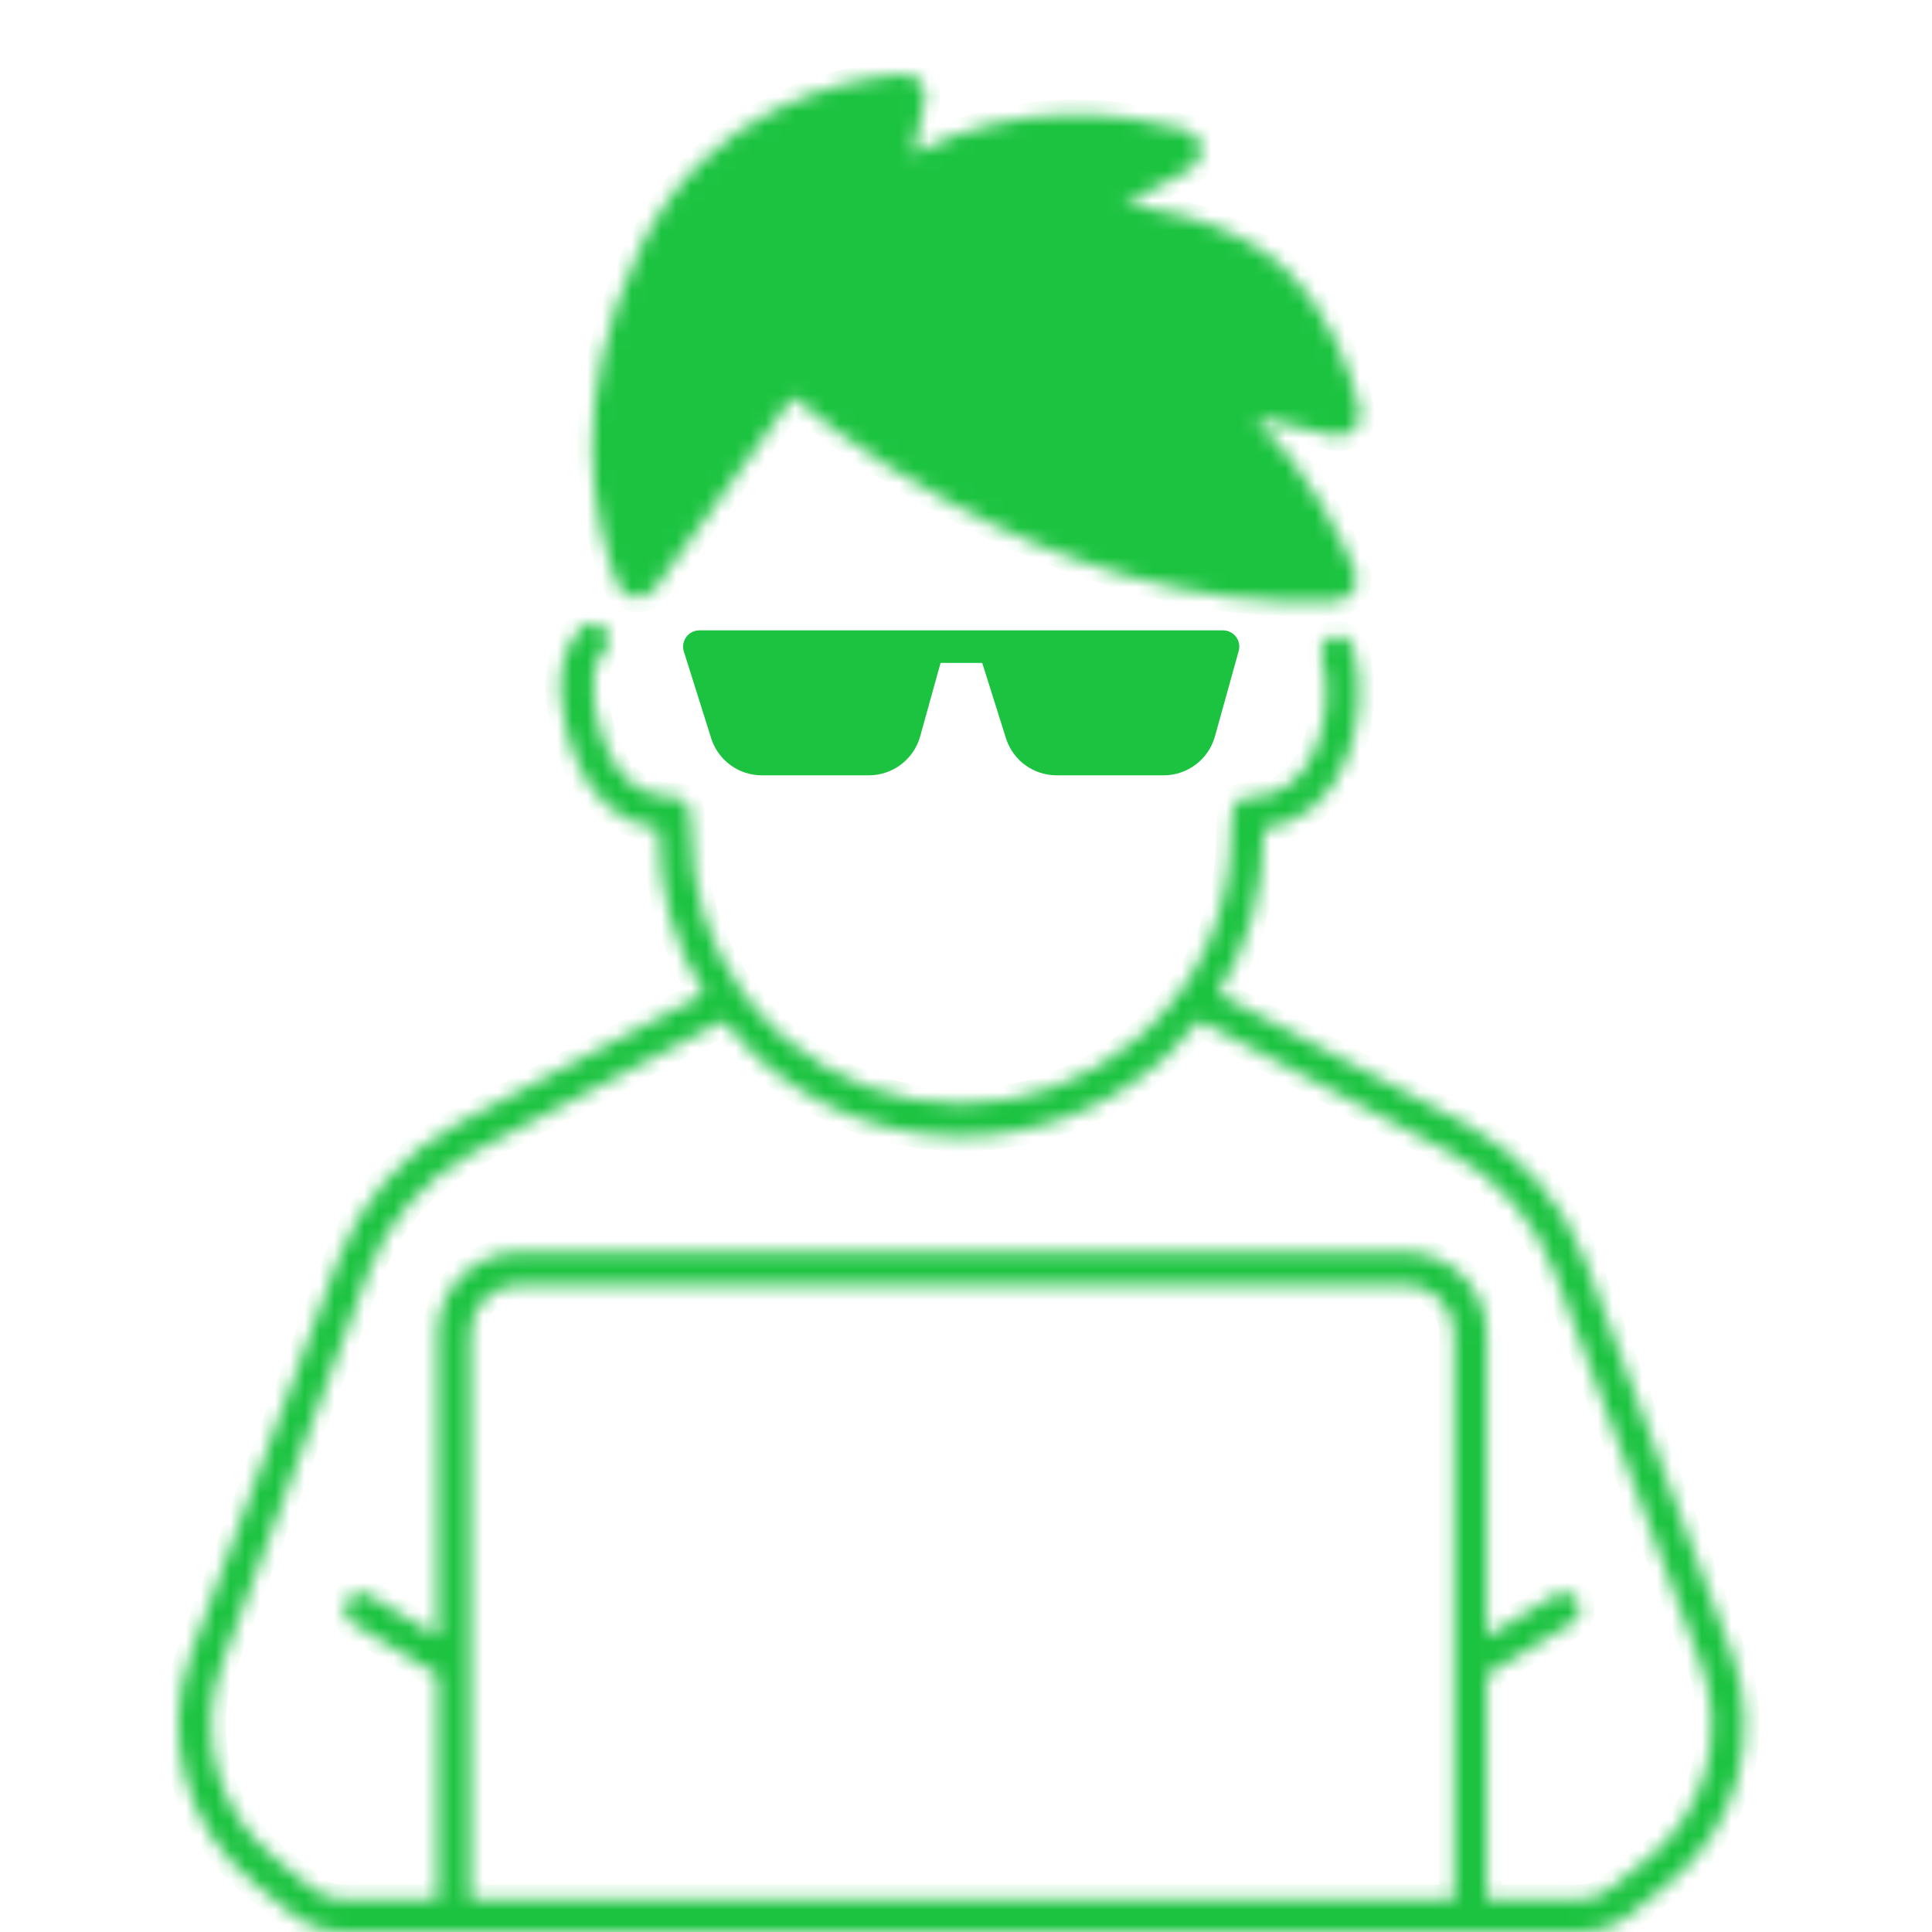
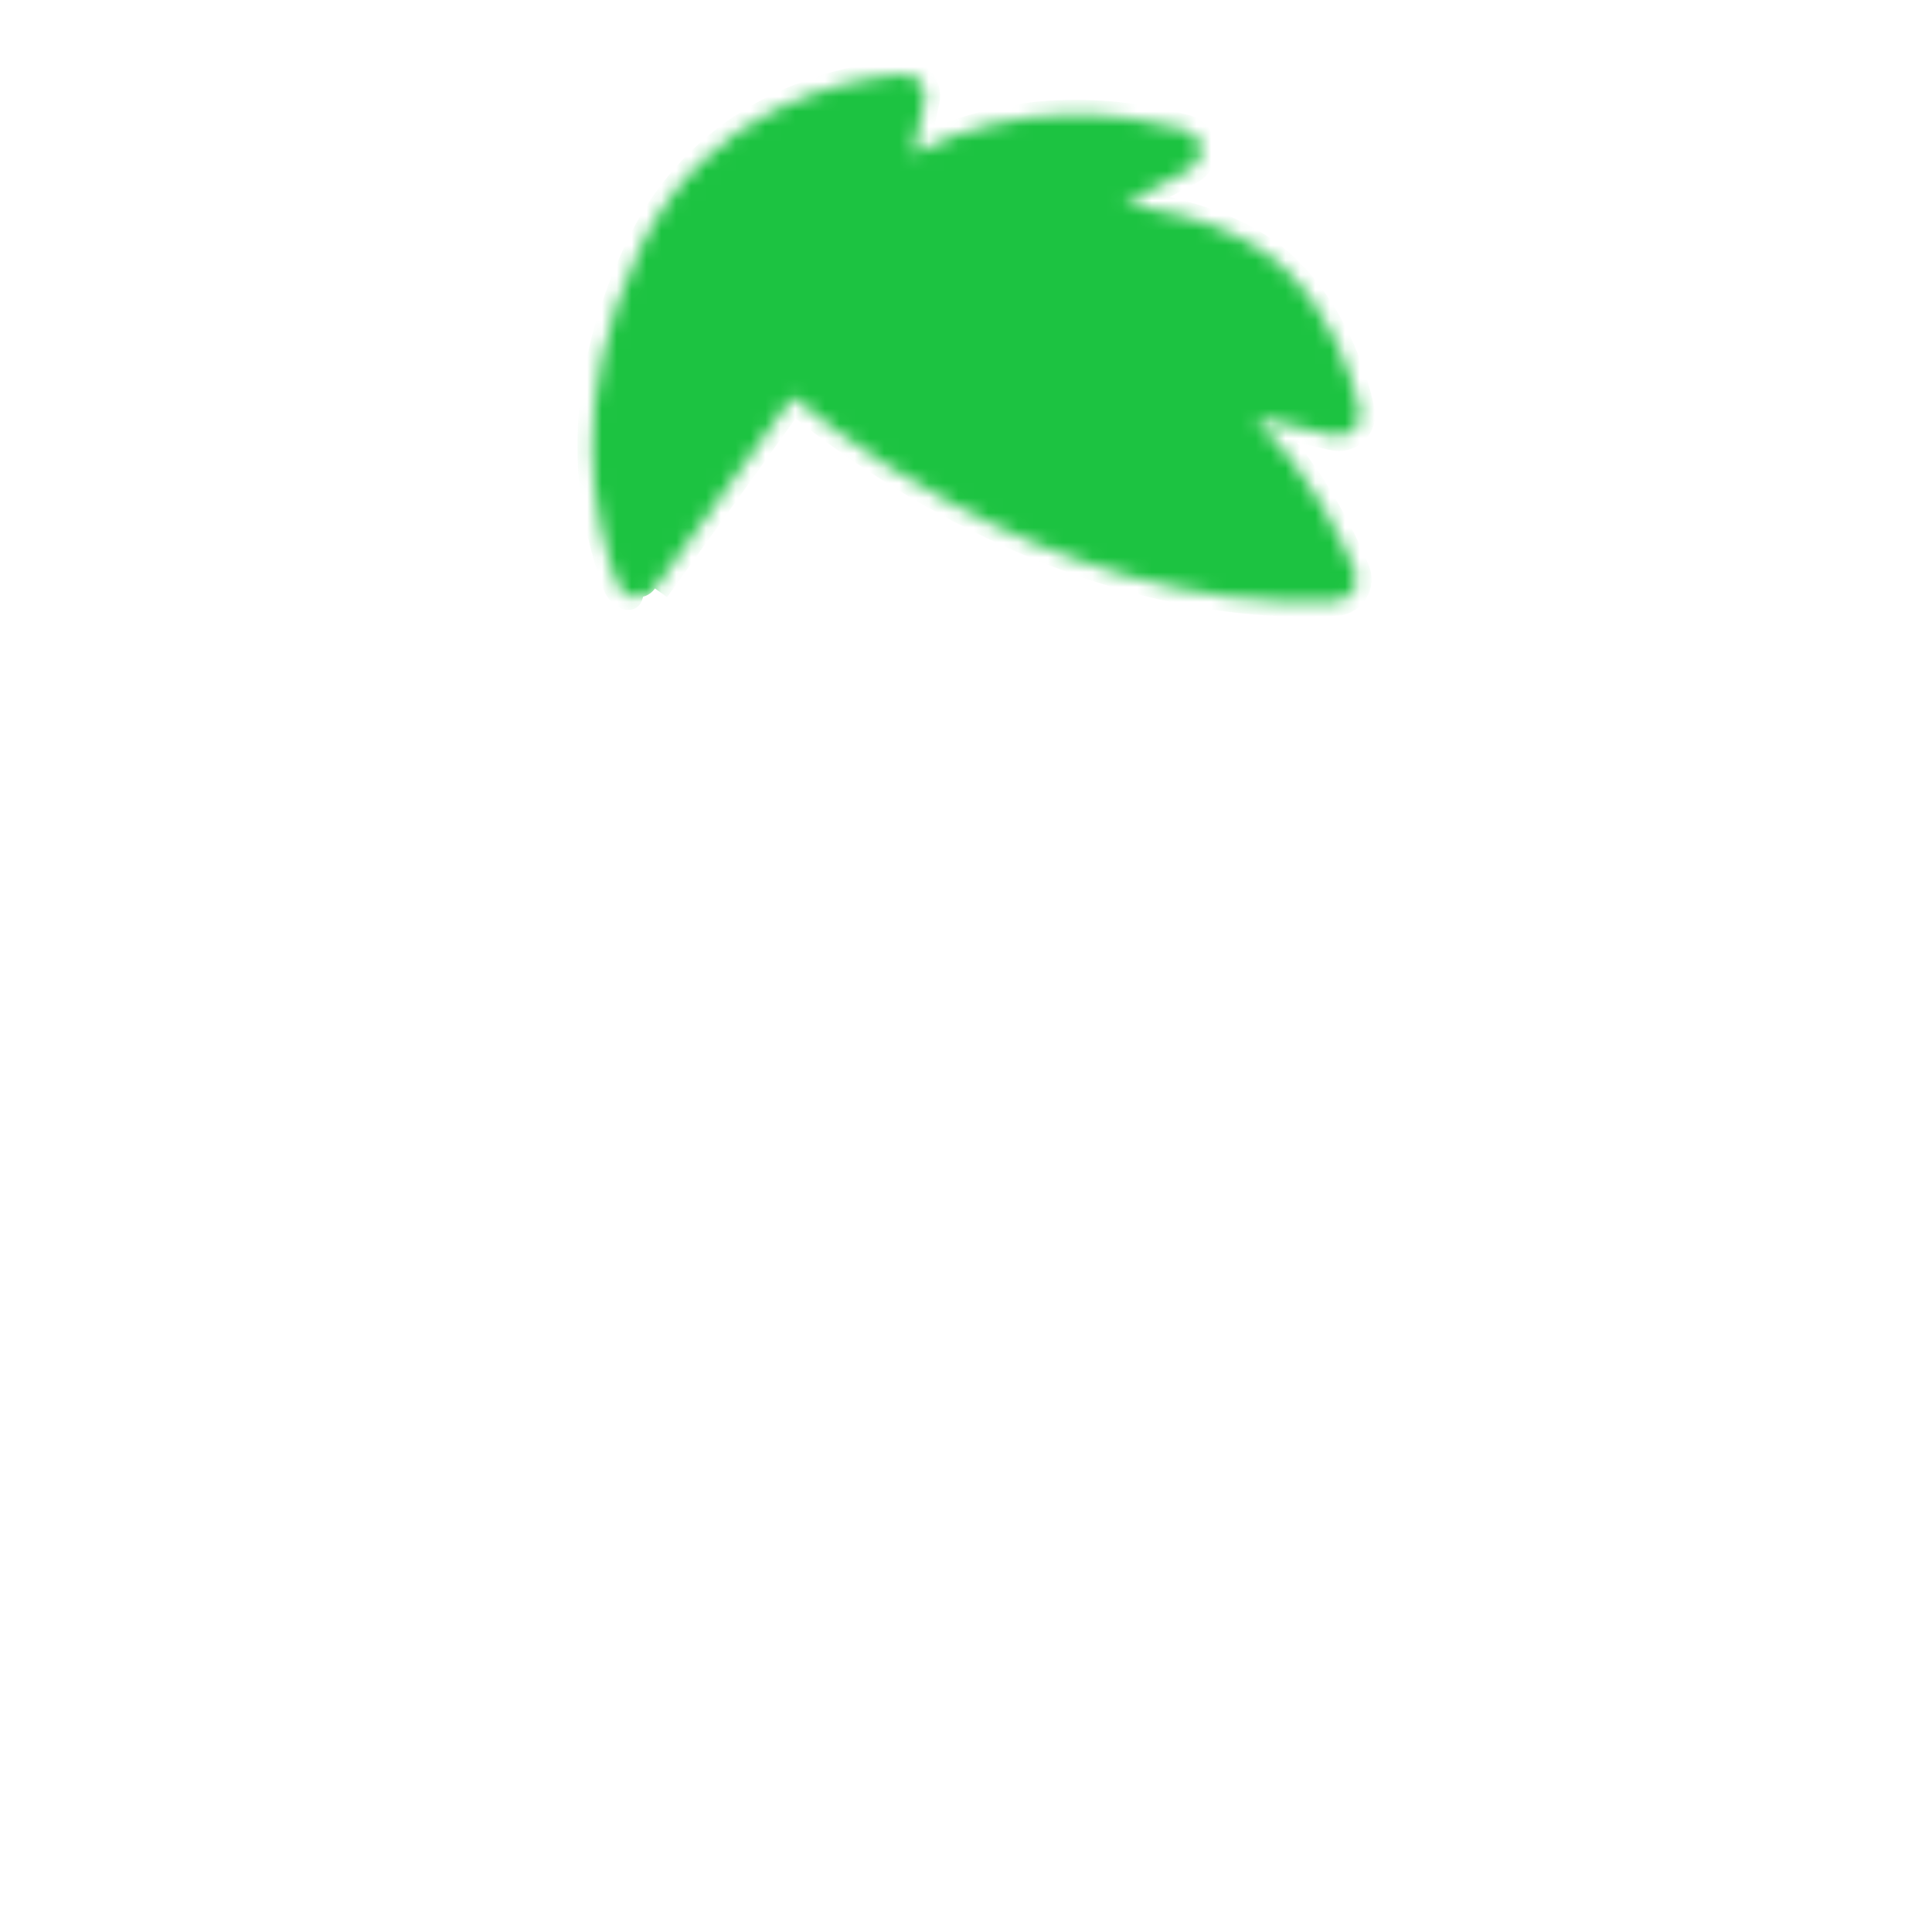
<svg xmlns="http://www.w3.org/2000/svg" width="80" height="80" viewBox="0 0 128 130" fill="none">
  <path d="M128 0H0V128H128V0Z" />
-   <path d="M81.296 42.416H46.057C45.708 42.416 45.381 42.582 45.175 42.864C44.969 43.144 44.909 43.507 45.014 43.839L46.877 49.749C47.37 51.196 48.73 52.169 50.259 52.169H57.471C59.071 52.169 60.487 51.093 60.915 49.551L62.29 44.604H65.091L66.712 49.749C67.206 51.196 68.566 52.169 70.095 52.169H77.308C78.907 52.169 80.323 51.093 80.751 49.551L82.349 43.802C82.441 43.474 82.373 43.12 82.167 42.848C81.959 42.575 81.637 42.416 81.296 42.416Z" fill="#1CC341" />
  <mask id="mask0_1228_3335" style="mask-type:alpha" maskUnits="userSpaceOnUse" x="11" y="41" width="106" height="89">
-     <path d="M109.887 125.048L107.359 127.085C106.778 127.554 106.046 127.812 105.3 127.812H99.036V112.693L104.769 109.216C105.286 108.904 105.451 108.231 105.137 107.715C104.824 107.197 104.152 107.033 103.634 107.346L99.036 110.135V89.726C99.036 86.71 96.583 84.256 93.567 84.256H33.924C30.908 84.256 28.454 86.71 28.454 89.726V110.137L23.854 107.346C23.337 107.033 22.664 107.198 22.351 107.715C22.038 108.231 22.202 108.904 22.719 109.216L28.454 112.695V127.812H22.087C21.341 127.812 20.61 127.554 20.028 127.085L17.5 125.048C13.612 121.916 12.175 116.666 13.925 111.981L23.784 85.584C25.074 82.144 27.564 79.293 30.789 77.559L47.678 68.682C48.28 69.444 48.937 70.171 49.655 70.854C49.926 71.118 50.212 71.367 50.504 71.618C54.169 74.74 58.847 76.459 63.678 76.459C68.505 76.459 73.181 74.74 76.839 71.623C77.137 71.373 77.419 71.122 77.686 70.862C78.412 70.173 79.076 69.438 79.684 68.669L96.589 77.554C99.822 79.293 102.313 82.144 103.602 85.583L113.463 111.983C115.216 116.662 113.78 121.912 109.887 125.048ZM96.849 112.02C96.849 112.041 96.849 127.812 96.849 127.812H30.642V89.726C30.642 87.916 32.114 86.444 33.924 86.444H93.567C95.376 86.444 96.849 87.916 96.849 89.726V112.02ZM105.651 84.816C104.175 80.881 101.325 77.617 97.616 75.622L80.96 66.867C82.958 63.679 84.024 60 84.023 56.16C84.029 56.035 84.034 55.902 84.041 55.772C86.613 55.424 88.585 53.739 89.656 50.942C90.556 48.623 90.709 45.73 90.046 43.574C89.869 42.996 89.257 42.673 88.679 42.85C88.102 43.027 87.777 43.639 87.955 44.216C88.555 46.168 88.217 48.603 87.615 50.156C86.727 52.475 85.18 53.652 83.019 53.652C81.942 53.652 81.909 54.408 81.836 56.113C81.836 61.134 79.827 65.809 76.17 69.284C75.933 69.515 75.69 69.732 75.426 69.954C72.157 72.738 67.985 74.271 63.678 74.271C59.367 74.271 55.192 72.738 51.928 69.958C51.674 69.739 51.42 69.518 51.171 69.278C50.301 68.449 49.527 67.549 48.848 66.594C46.682 63.54 45.52 59.915 45.519 56.06C45.439 54.406 45.403 53.652 44.331 53.652C42.176 53.652 40.629 52.474 39.734 50.152C39.325 49.092 38.11 45.497 39.666 43.781C40.072 43.332 40.038 42.641 39.59 42.235C39.143 41.828 38.451 41.863 38.045 42.311C35.714 44.882 37.022 49.202 37.693 50.94C38.772 53.74 40.747 55.425 43.314 55.773C43.32 55.89 43.327 56.006 43.332 56.113C43.332 59.991 44.403 63.687 46.403 66.88L29.762 75.627C26.061 77.617 23.211 80.881 21.735 84.818L11.875 111.217C9.796 116.785 11.505 123.028 16.127 126.751L18.655 128.788C19.624 129.569 20.843 130 22.087 130L29.548 129.999H97.943L105.3 130C106.544 130 107.763 129.569 108.732 128.788L111.26 126.751C115.888 123.023 117.597 116.779 115.512 111.217L105.651 84.816Z" fill="white" />
-   </mask>
+     </mask>
  <g mask="url(#mask0_1228_3335)">
    <path d="M109.887 125.048L107.359 127.085C106.778 127.554 106.046 127.812 105.3 127.812H99.036V112.693L104.769 109.216C105.286 108.904 105.451 108.231 105.137 107.715C104.824 107.197 104.152 107.033 103.634 107.346L99.036 110.135V89.726C99.036 86.71 96.583 84.256 93.567 84.256H33.924C30.908 84.256 28.454 86.71 28.454 89.726V110.137L23.854 107.346C23.337 107.033 22.664 107.198 22.351 107.715C22.038 108.231 22.202 108.904 22.719 109.216L28.454 112.695V127.812H22.087C21.341 127.812 20.61 127.554 20.028 127.085L17.5 125.048C13.612 121.916 12.175 116.666 13.925 111.981L23.784 85.584C25.074 82.144 27.564 79.293 30.789 77.559L47.678 68.682C48.28 69.444 48.937 70.171 49.655 70.854C49.926 71.118 50.212 71.367 50.504 71.618C54.169 74.74 58.847 76.459 63.678 76.459C68.505 76.459 73.181 74.74 76.839 71.623C77.137 71.373 77.419 71.122 77.686 70.862C78.412 70.173 79.076 69.438 79.684 68.669L96.589 77.554C99.822 79.293 102.313 82.144 103.602 85.583L113.463 111.983C115.216 116.662 113.78 121.912 109.887 125.048ZM96.849 112.02C96.849 112.041 96.849 127.812 96.849 127.812H30.642V89.726C30.642 87.916 32.114 86.444 33.924 86.444H93.567C95.376 86.444 96.849 87.916 96.849 89.726V112.02ZM105.651 84.816C104.175 80.881 101.325 77.617 97.616 75.622L80.96 66.867C82.958 63.679 84.024 60 84.023 56.16C84.029 56.035 84.034 55.902 84.041 55.772C86.613 55.424 88.585 53.739 89.656 50.942C90.556 48.623 90.709 45.73 90.046 43.574C89.869 42.996 89.257 42.673 88.679 42.85C88.102 43.027 87.777 43.639 87.955 44.216C88.555 46.168 88.217 48.603 87.615 50.156C86.727 52.475 85.18 53.652 83.019 53.652C81.942 53.652 81.909 54.408 81.836 56.113C81.836 61.134 79.827 65.809 76.17 69.284C75.933 69.515 75.69 69.732 75.426 69.954C72.157 72.738 67.985 74.271 63.678 74.271C59.367 74.271 55.192 72.738 51.928 69.958C51.674 69.739 51.42 69.518 51.171 69.278C50.301 68.449 49.527 67.549 48.848 66.594C46.682 63.54 45.52 59.915 45.519 56.06C45.439 54.406 45.403 53.652 44.331 53.652C42.176 53.652 40.629 52.474 39.734 50.152C39.325 49.092 38.11 45.497 39.666 43.781C40.072 43.332 40.038 42.641 39.59 42.235C39.143 41.828 38.451 41.863 38.045 42.311C35.714 44.882 37.022 49.202 37.693 50.94C38.772 53.74 40.747 55.425 43.314 55.773C43.32 55.89 43.327 56.006 43.332 56.113C43.332 59.991 44.403 63.687 46.403 66.88L29.762 75.627C26.061 77.617 23.211 80.881 21.735 84.818L11.875 111.217C9.796 116.785 11.505 123.028 16.127 126.751L18.655 128.788C19.624 129.569 20.843 130 22.087 130L29.548 129.999H97.943L105.3 130C106.544 130 107.763 129.569 108.732 128.788L111.26 126.751C115.888 123.023 117.597 116.779 115.512 111.217L105.651 84.816Z" fill="#1CC341" />
-     <path d="M107.359 127.085L106.73 126.307L106.731 126.306L107.359 127.085ZM105.3 127.812V128.812V127.812ZM99.037 127.812L99.036 128.812L98.037 128.811V127.812H99.037ZM99.037 112.693H98.037V112.13L98.518 111.838L99.037 112.693ZM104.769 109.216L104.251 108.361H104.252L104.769 109.216ZM105.137 107.715L104.283 108.234L104.282 108.233L105.137 107.715ZM103.634 107.346L103.116 106.491L103.634 107.346ZM99.037 110.135L99.555 110.99L98.037 111.911V110.135H99.037ZM28.454 110.137H29.454V111.913L27.936 110.992L28.454 110.137ZM23.854 107.346L24.372 106.491H24.372L23.854 107.346ZM22.351 107.715L23.206 108.234H23.206L22.351 107.715ZM22.719 109.216L23.237 108.361H23.238L22.719 109.216ZM28.454 112.695L28.973 111.84L29.454 112.132V112.695H28.454ZM28.454 127.812H29.454V128.811L28.455 128.812L28.454 127.812ZM22.087 127.812L22.088 128.812H22.087V127.812ZM20.028 127.085L20.656 126.306L20.656 126.307L20.028 127.085ZM17.5 125.048L18.127 124.269H18.127L17.5 125.048ZM13.925 111.981L12.988 111.631L13.925 111.981ZM23.784 85.584L22.848 85.234L22.848 85.233L23.784 85.584ZM30.789 77.559L30.315 76.679L30.323 76.674L30.789 77.559ZM47.678 68.682L47.212 67.796L47.948 67.41L48.462 68.062L47.678 68.682ZM49.655 70.854L50.344 70.13L50.351 70.136L49.655 70.854ZM50.504 71.618L49.856 72.38L49.851 72.376L50.504 71.618ZM76.839 71.623L76.191 70.862L76.197 70.857L76.839 71.623ZM77.686 70.862L76.989 70.145L76.997 70.137L77.686 70.862ZM79.684 68.669L78.9 68.049L79.414 67.397L80.149 67.784L79.684 68.669ZM96.589 77.554L97.055 76.668L97.063 76.673L96.589 77.554ZM103.602 85.583L104.539 85.232V85.233L103.602 85.583ZM113.463 111.983L112.526 112.334V112.333L113.463 111.983ZM96.849 127.812H97.849V128.812H96.849V127.812ZM30.642 127.812V128.812H29.642V127.812H30.642ZM97.616 75.622L98.082 74.736L98.09 74.741L97.616 75.622ZM80.96 66.867L80.494 67.752L79.539 67.25L80.112 66.336L80.96 66.867ZM84.023 56.16L83.023 56.16V56.138L83.024 56.115L84.023 56.16ZM84.041 55.772L83.042 55.722L83.083 54.892L83.907 54.781L84.041 55.772ZM89.656 50.942L88.723 50.585L88.724 50.581L89.656 50.942ZM90.046 43.574L89.09 43.868L89.09 43.867L90.046 43.574ZM88.679 42.85L88.386 41.894L88.387 41.894L88.679 42.85ZM87.955 44.216L88.911 43.922L88.911 43.923L87.955 44.216ZM87.615 50.156L86.681 49.798L86.683 49.794L87.615 50.156ZM81.837 56.113H80.837V56.091L80.837 56.07L81.837 56.113ZM76.17 69.284L75.473 68.568L75.481 68.56L76.17 69.284ZM75.426 69.954L74.778 69.193L74.782 69.189L75.426 69.954ZM51.928 69.958L51.28 70.719L51.275 70.715L51.928 69.958ZM51.171 69.278L51.861 68.554L51.867 68.559L51.171 69.278ZM48.848 66.594L48.033 67.173L48.033 67.172L48.848 66.594ZM45.519 56.06L46.517 56.012L46.519 56.036V56.06L45.519 56.06ZM39.734 50.152L40.667 49.793L39.734 50.152ZM39.666 43.781L40.408 44.451L40.407 44.452L39.666 43.781ZM39.59 42.235L38.919 42.976L38.918 42.975L39.59 42.235ZM38.045 42.311L38.786 42.982L38.786 42.982L38.045 42.311ZM37.693 50.94L38.626 50.58H38.626L37.693 50.94ZM43.314 55.773L43.448 54.782L44.267 54.893L44.312 55.718L43.314 55.773ZM43.332 56.113L44.331 56.063L44.332 56.088V56.113H43.332ZM46.403 66.88L47.251 66.349L47.823 67.263L46.868 67.765L46.403 66.88ZM29.762 75.627L29.288 74.746L29.297 74.742L29.762 75.627ZM21.735 84.818L20.799 84.468L20.799 84.466L21.735 84.818ZM11.875 111.217L10.938 110.867H10.938L11.875 111.217ZM16.127 126.751L16.754 125.972H16.754L16.127 126.751ZM18.655 128.788L19.282 128.009L19.283 128.01L18.655 128.788ZM22.087 130L22.088 131H22.087V130ZM29.548 129.999L29.548 128.999H29.548V129.999ZM97.943 129.999V128.999H97.943L97.943 129.999ZM105.3 130V131V130ZM108.732 128.788L109.36 129.567L108.732 128.788ZM111.26 126.751L110.632 125.972H110.633L111.26 126.751ZM115.512 111.217L114.576 111.568L114.575 111.567L115.512 111.217ZM110.515 125.826L107.986 127.864L106.731 126.306L109.26 124.269L110.515 125.826ZM107.987 127.863C107.228 128.476 106.275 128.812 105.3 128.812V126.812C105.818 126.812 106.327 126.632 106.73 126.307L107.987 127.863ZM105.3 128.812H99.036L99.037 126.812H105.3V128.812ZM98.037 127.812V112.693H100.036V127.812H98.037ZM98.518 111.838L104.251 108.361L105.288 110.071L99.555 113.548L98.518 111.838ZM104.252 108.361C104.295 108.334 104.309 108.278 104.283 108.234L105.992 107.196C106.592 108.184 106.277 109.473 105.287 110.072L104.252 108.361ZM104.282 108.233C104.255 108.188 104.198 108.174 104.152 108.201L103.116 106.491C104.106 105.891 105.393 106.207 105.993 107.197L104.282 108.233ZM104.153 108.201L99.555 110.99L98.518 109.28L103.116 106.491L104.153 108.201ZM98.037 110.135V89.726H100.036V110.135H98.037ZM98.037 89.726C98.037 87.262 96.03 85.256 93.567 85.256V83.256C97.135 83.256 100.036 86.157 100.036 89.726H98.037ZM93.567 85.256H33.924V83.256H93.567V85.256ZM33.924 85.256C31.46 85.256 29.454 87.262 29.454 89.726H27.454C27.454 86.157 30.356 83.256 33.924 83.256V85.256ZM29.454 89.726V110.137H27.454V89.726H29.454ZM27.936 110.992L23.335 108.201L24.372 106.491L28.973 109.282L27.936 110.992ZM23.336 108.202C23.291 108.175 23.233 108.189 23.206 108.234L21.496 107.197C22.096 106.208 23.383 105.892 24.372 106.491L23.336 108.202ZM23.206 108.234C23.179 108.278 23.194 108.335 23.237 108.361L22.202 110.072C21.211 109.473 20.897 108.184 21.496 107.196L23.206 108.234ZM23.238 108.361L28.973 111.84L27.936 113.55L22.201 110.071L23.238 108.361ZM29.454 112.695V127.812H27.454V112.695H29.454ZM28.455 128.812H22.088L22.087 126.812H28.454L28.455 128.812ZM22.087 128.812C21.112 128.812 20.16 128.476 19.4 127.863L20.656 126.307C21.06 126.633 21.569 126.812 22.087 126.812V128.812ZM19.401 127.864L16.872 125.826L18.127 124.269L20.656 126.306L19.401 127.864ZM16.872 125.826C12.649 122.424 11.088 116.719 12.988 111.631L14.862 112.331C13.263 116.613 14.576 121.408 18.127 124.269L16.872 125.826ZM12.988 111.631L22.848 85.234L24.721 85.934L14.861 112.331L12.988 111.631ZM22.848 85.233C24.222 81.567 26.877 78.527 30.315 76.679L31.262 78.44C28.252 80.059 25.925 82.722 24.721 85.935L22.848 85.233ZM30.323 76.674L47.212 67.796L48.143 69.567L31.254 78.445L30.323 76.674ZM48.462 68.062C49.037 68.789 49.663 69.481 50.344 70.13L48.965 71.578C48.212 70.861 47.523 70.099 46.893 69.302L48.462 68.062ZM50.351 70.136C50.599 70.377 50.865 70.609 51.157 70.861L49.851 72.376C49.56 72.124 49.253 71.858 48.958 71.572L50.351 70.136ZM51.153 70.857C54.636 73.824 59.084 75.459 63.678 75.459V77.459C58.611 77.459 53.702 75.656 49.856 72.38L51.153 70.857ZM63.678 75.459C68.268 75.459 72.714 73.824 76.191 70.862L77.488 72.385C73.648 75.656 68.742 77.459 63.678 77.459V75.459ZM76.197 70.857C76.48 70.62 76.743 70.385 76.989 70.145L78.383 71.579C78.096 71.859 77.795 72.127 77.481 72.39L76.197 70.857ZM76.997 70.137C77.687 69.482 78.32 68.783 78.9 68.049L80.469 69.289C79.833 70.093 79.137 70.863 78.375 71.587L76.997 70.137ZM80.149 67.784L97.055 76.669L96.124 78.439L79.219 69.554L80.149 67.784ZM97.063 76.673C100.509 78.527 103.164 81.567 104.539 85.232L102.666 85.934C101.462 82.722 99.135 80.059 96.115 78.434L97.063 76.673ZM104.539 85.233L114.4 111.633L112.526 112.333L102.665 85.933L104.539 85.233ZM114.399 111.632C116.304 116.715 114.743 122.421 110.514 125.826L109.26 124.269C112.817 121.404 114.129 116.609 112.526 112.334L114.399 111.632ZM97.849 112.02V112.021C97.849 112.022 97.849 112.022 97.849 112.022C97.849 112.023 97.849 112.023 97.849 112.024C97.849 112.024 97.849 112.025 97.849 112.026C97.849 112.026 97.849 112.027 97.849 112.028C97.849 112.028 97.849 112.029 97.849 112.03C97.849 112.031 97.849 112.032 97.849 112.033C97.849 112.034 97.849 112.035 97.849 112.036C97.849 112.037 97.849 112.038 97.849 112.039C97.849 112.041 97.849 112.042 97.849 112.043C97.849 112.045 97.849 112.046 97.849 112.047C97.849 112.049 97.849 112.05 97.849 112.052C97.849 112.054 97.849 112.055 97.849 112.057C97.849 112.058 97.849 112.06 97.849 112.062C97.849 112.064 97.849 112.066 97.849 112.068C97.849 112.069 97.849 112.071 97.849 112.073C97.849 112.075 97.849 112.078 97.849 112.08C97.849 112.082 97.849 112.084 97.849 112.086C97.849 112.088 97.849 112.091 97.849 112.093C97.849 112.095 97.849 112.098 97.849 112.1C97.849 112.103 97.849 112.105 97.849 112.108C97.849 112.11 97.849 112.113 97.849 112.116C97.849 112.118 97.849 112.121 97.849 112.124C97.849 112.127 97.849 112.13 97.849 112.132C97.849 112.135 97.849 112.138 97.849 112.141C97.849 112.144 97.849 112.147 97.849 112.151C97.849 112.154 97.849 112.157 97.849 112.16C97.849 112.163 97.849 112.166 97.849 112.17C97.849 112.173 97.849 112.177 97.849 112.18C97.849 112.183 97.849 112.187 97.849 112.19C97.849 112.194 97.849 112.198 97.849 112.201C97.849 112.205 97.849 112.209 97.849 112.212C97.849 112.216 97.849 112.22 97.849 112.224C97.849 112.228 97.849 112.231 97.849 112.235C97.849 112.239 97.849 112.243 97.849 112.247C97.849 112.252 97.849 112.256 97.849 112.26C97.849 112.264 97.849 112.268 97.849 112.272C97.849 112.277 97.849 112.281 97.849 112.285C97.849 112.29 97.849 112.294 97.849 112.299C97.849 112.303 97.849 112.308 97.849 112.312C97.849 112.317 97.849 112.321 97.849 112.326C97.849 112.331 97.849 112.336 97.849 112.34C97.849 112.345 97.849 112.35 97.849 112.355C97.849 112.36 97.849 112.365 97.849 112.37C97.849 112.374 97.849 112.38 97.849 112.385C97.849 112.39 97.849 112.395 97.849 112.4C97.849 112.405 97.849 112.41 97.849 112.416C97.849 112.421 97.849 112.426 97.849 112.432C97.849 112.437 97.849 112.442 97.849 112.448C97.849 112.453 97.849 112.459 97.849 112.464C97.849 112.47 97.849 112.475 97.849 112.481C97.849 112.487 97.849 112.492 97.849 112.498C97.849 112.504 97.849 112.51 97.849 112.516C97.849 112.521 97.849 112.527 97.849 112.533C97.849 112.539 97.849 112.545 97.849 112.551C97.849 112.557 97.849 112.563 97.849 112.57C97.849 112.576 97.849 112.582 97.849 112.588C97.849 112.594 97.849 112.601 97.849 112.607C97.849 112.613 97.849 112.619 97.849 112.626C97.849 112.632 97.849 112.639 97.849 112.645C97.849 112.652 97.849 112.658 97.849 112.665C97.849 112.671 97.849 112.678 97.849 112.685C97.849 112.691 97.849 112.698 97.849 112.705C97.849 112.712 97.849 112.719 97.849 112.725C97.849 112.732 97.849 112.739 97.849 112.746C97.849 112.753 97.849 112.76 97.849 112.767C97.849 112.774 97.849 112.781 97.849 112.788C97.849 112.795 97.849 112.803 97.849 112.81C97.849 112.817 97.849 112.824 97.849 112.832C97.849 112.839 97.849 112.846 97.849 112.854C97.849 112.861 97.849 112.868 97.849 112.876C97.849 112.883 97.849 112.891 97.849 112.898C97.849 112.906 97.849 112.914 97.849 112.921C97.849 112.929 97.849 112.937 97.849 112.944C97.849 112.952 97.849 112.96 97.849 112.968C97.849 112.976 97.849 112.983 97.849 112.991C97.849 112.999 97.849 113.007 97.849 113.015C97.849 113.023 97.849 113.031 97.849 113.039C97.849 113.047 97.849 113.055 97.849 113.063C97.849 113.072 97.849 113.08 97.849 113.088C97.849 113.096 97.849 113.105 97.849 113.113C97.849 113.121 97.849 113.13 97.849 113.138C97.849 113.146 97.849 113.155 97.849 113.163C97.849 113.172 97.849 113.18 97.849 113.189C97.849 113.197 97.849 113.206 97.849 113.215C97.849 113.223 97.849 113.232 97.849 113.241C97.849 113.249 97.849 113.258 97.849 113.267C97.849 113.276 97.849 113.285 97.849 113.293C97.849 113.302 97.849 113.311 97.849 113.32C97.849 113.329 97.849 113.338 97.849 113.347C97.849 113.356 97.849 113.365 97.849 113.374C97.849 113.383 97.849 113.393 97.849 113.402C97.849 113.411 97.849 113.42 97.849 113.429C97.849 113.439 97.849 113.448 97.849 113.457C97.849 113.467 97.849 113.476 97.849 113.485C97.849 113.495 97.849 113.504 97.849 113.514C97.849 113.523 97.849 113.533 97.849 113.542C97.849 113.552 97.849 113.562 97.849 113.571C97.849 113.581 97.849 113.59 97.849 113.6C97.849 113.61 97.849 113.62 97.849 113.629C97.849 113.639 97.849 113.649 97.849 113.659C97.849 113.669 97.849 113.679 97.849 113.689C97.849 113.698 97.849 113.708 97.849 113.718C97.849 113.728 97.849 113.738 97.849 113.749C97.849 113.759 97.849 113.769 97.849 113.779C97.849 113.789 97.849 113.799 97.849 113.809C97.849 113.82 97.849 113.83 97.849 113.84C97.849 113.85 97.849 113.861 97.849 113.871C97.849 113.881 97.849 113.892 97.849 113.902C97.849 113.913 97.849 113.923 97.849 113.934C97.849 113.944 97.849 113.955 97.849 113.965C97.849 113.976 97.849 113.986 97.849 113.997C97.849 114.007 97.849 114.018 97.849 114.029C97.849 114.039 97.849 114.05 97.849 114.061C97.849 114.072 97.849 114.083 97.849 114.093C97.849 114.104 97.849 114.115 97.849 114.126C97.849 114.137 97.849 114.148 97.849 114.159C97.849 114.17 97.849 114.181 97.849 114.192C97.849 114.203 97.849 114.214 97.849 114.225C97.849 114.236 97.849 114.247 97.849 114.258C97.849 114.269 97.849 114.28 97.849 114.292C97.849 114.303 97.849 114.314 97.849 114.325C97.849 114.337 97.849 114.348 97.849 114.359C97.849 114.371 97.849 114.382 97.849 114.393C97.849 114.405 97.849 114.416 97.849 114.428C97.849 114.439 97.849 114.45 97.849 114.462C97.849 114.473 97.849 114.485 97.849 114.497C97.849 114.508 97.849 114.52 97.849 114.531C97.849 114.543 97.849 114.555 97.849 114.566C97.849 114.578 97.849 114.59 97.849 114.602C97.849 114.613 97.849 114.625 97.849 114.637C97.849 114.649 97.849 114.661 97.849 114.672C97.849 114.684 97.849 114.696 97.849 114.708C97.849 114.72 97.849 114.732 97.849 114.744C97.849 114.756 97.849 114.768 97.849 114.78C97.849 114.792 97.849 114.804 97.849 114.816C97.849 114.828 97.849 114.84 97.849 114.853C97.849 114.865 97.849 114.877 97.849 114.889C97.849 114.901 97.849 114.914 97.849 114.926C97.849 114.938 97.849 114.95 97.849 114.963C97.849 114.975 97.849 114.987 97.849 115C97.849 115.012 97.849 115.024 97.849 115.037C97.849 115.049 97.849 115.062 97.849 115.074C97.849 115.087 97.849 115.099 97.849 115.112C97.849 115.124 97.849 115.137 97.849 115.149C97.849 115.162 97.849 115.175 97.849 115.187C97.849 115.2 97.849 115.212 97.849 115.225C97.849 115.238 97.849 115.251 97.849 115.263C97.849 115.276 97.849 115.289 97.849 115.302C97.849 115.314 97.849 115.327 97.849 115.34C97.849 115.353 97.849 115.366 97.849 115.379C97.849 115.391 97.849 115.404 97.849 115.417C97.849 115.43 97.849 115.443 97.849 115.456C97.849 115.469 97.849 115.482 97.849 115.495C97.849 115.508 97.849 115.521 97.849 115.534C97.849 115.547 97.849 115.56 97.849 115.573C97.849 115.587 97.849 115.6 97.849 115.613C97.849 115.626 97.849 115.639 97.849 115.652C97.849 115.666 97.849 115.679 97.849 115.692C97.849 115.705 97.849 115.719 97.849 115.732C97.849 115.745 97.849 115.759 97.849 115.772C97.849 115.785 97.849 115.799 97.849 115.812C97.849 115.825 97.849 115.839 97.849 115.852C97.849 115.866 97.849 115.879 97.849 115.893C97.849 115.906 97.849 115.92 97.849 115.933C97.849 115.947 97.849 115.96 97.849 115.974C97.849 115.987 97.849 116.001 97.849 116.014C97.849 116.028 97.849 116.042 97.849 116.055C97.849 116.069 97.849 116.083 97.849 116.096C97.849 116.11 97.849 116.124 97.849 116.137C97.849 116.151 97.849 116.165 97.849 116.179C97.849 116.192 97.849 116.206 97.849 116.22C97.849 116.234 97.849 116.248 97.849 116.261C97.849 116.275 97.849 116.289 97.849 116.303C97.849 116.317 97.849 116.331 97.849 116.345C97.849 116.359 97.849 116.373 97.849 116.386C97.849 116.4 97.849 116.414 97.849 116.428C97.849 116.442 97.849 116.456 97.849 116.47C97.849 116.484 97.849 116.498 97.849 116.513C97.849 116.527 97.849 116.541 97.849 116.555C97.849 116.569 97.849 116.583 97.849 116.597C97.849 116.611 97.849 116.625 97.849 116.64C97.849 116.654 97.849 116.668 97.849 116.682C97.849 116.696 97.849 116.711 97.849 116.725C97.849 116.739 97.849 116.753 97.849 116.768C97.849 116.782 97.849 116.796 97.849 116.81C97.849 116.825 97.849 116.839 97.849 116.853C97.849 116.868 97.849 116.882 97.849 116.896C97.849 116.911 97.849 116.925 97.849 116.939C97.849 116.954 97.849 116.968 97.849 116.983C97.849 116.997 97.849 117.012 97.849 117.026C97.849 117.04 97.849 117.055 97.849 117.069C97.849 117.084 97.849 117.098 97.849 117.113C97.849 117.127 97.849 117.142 97.849 117.156C97.849 117.171 97.849 117.186 97.849 117.2C97.849 117.215 97.849 117.229 97.849 117.244C97.849 117.259 97.849 117.273 97.849 117.288C97.849 117.302 97.849 117.317 97.849 117.332C97.849 117.346 97.849 117.361 97.849 117.376C97.849 117.39 97.849 117.405 97.849 117.42C97.849 117.434 97.849 117.449 97.849 117.464C97.849 117.479 97.849 117.493 97.849 117.508C97.849 117.523 97.849 117.538 97.849 117.552C97.849 117.567 97.849 117.582 97.849 117.597C97.849 117.612 97.849 117.626 97.849 117.641C97.849 117.656 97.849 117.671 97.849 117.686C97.849 117.701 97.849 117.715 97.849 117.73C97.849 117.745 97.849 117.76 97.849 117.775C97.849 117.79 97.849 117.805 97.849 117.82C97.849 117.835 97.849 117.85 97.849 117.865C97.849 117.879 97.849 117.894 97.849 117.909C97.849 117.924 97.849 117.939 97.849 117.954C97.849 117.969 97.849 117.984 97.849 117.999C97.849 118.014 97.849 118.029 97.849 118.044C97.849 118.059 97.849 118.074 97.849 118.089C97.849 118.104 97.849 118.119 97.849 118.134C97.849 118.15 97.849 118.165 97.849 118.18C97.849 118.195 97.849 118.21 97.849 118.225C97.849 118.24 97.849 118.255 97.849 118.27C97.849 118.285 97.849 118.3 97.849 118.316C97.849 118.331 97.849 118.346 97.849 118.361C97.849 118.376 97.849 118.391 97.849 118.406C97.849 118.422 97.849 118.437 97.849 118.452C97.849 118.467 97.849 118.482 97.849 118.497C97.849 118.513 97.849 118.528 97.849 118.543C97.849 118.558 97.849 118.573 97.849 118.589C97.849 118.604 97.849 118.619 97.849 118.634C97.849 118.65 97.849 118.665 97.849 118.68C97.849 118.695 97.849 118.711 97.849 118.726C97.849 118.741 97.849 118.756 97.849 118.772C97.849 118.787 97.849 118.802 97.849 118.817C97.849 118.833 97.849 118.848 97.849 118.863C97.849 118.879 97.849 118.894 97.849 118.909C97.849 118.924 97.849 118.94 97.849 118.955C97.849 118.97 97.849 118.986 97.849 119.001C97.849 119.016 97.849 119.032 97.849 119.047C97.849 119.062 97.849 119.078 97.849 119.093C97.849 119.108 97.849 119.124 97.849 119.139C97.849 119.154 97.849 119.17 97.849 119.185C97.849 119.2 97.849 119.216 97.849 119.231C97.849 119.246 97.849 119.262 97.849 119.277C97.849 119.293 97.849 119.308 97.849 119.323C97.849 119.339 97.849 119.354 97.849 119.369C97.849 119.385 97.849 119.4 97.849 119.416C97.849 119.431 97.849 119.446 97.849 119.462C97.849 119.477 97.849 119.492 97.849 119.508C97.849 119.523 97.849 119.539 97.849 119.554C97.849 119.569 97.849 119.585 97.849 119.6C97.849 119.616 97.849 119.631 97.849 119.646C97.849 119.662 97.849 119.677 97.849 119.693C97.849 119.708 97.849 119.723 97.849 119.739C97.849 119.754 97.849 119.77 97.849 119.785C97.849 119.801 97.849 119.816 97.849 119.831C97.849 119.847 97.849 119.862 97.849 119.878C97.849 119.893 97.849 119.908 97.849 119.924C97.849 119.939 97.849 119.955 97.849 119.97C97.849 119.985 97.849 120.001 97.849 120.016C97.849 120.032 97.849 120.047 97.849 120.063C97.849 120.078 97.849 120.093 97.849 120.109C97.849 120.124 97.849 120.14 97.849 120.155C97.849 120.17 97.849 120.186 97.849 120.201C97.849 120.217 97.849 120.232 97.849 120.247C97.849 120.263 97.849 120.278 97.849 120.294C97.849 120.309 97.849 120.324 97.849 120.34C97.849 120.355 97.849 120.371 97.849 120.386C97.849 120.401 97.849 120.417 97.849 120.432C97.849 120.447 97.849 120.463 97.849 120.478C97.849 120.494 97.849 120.509 97.849 120.524C97.849 120.54 97.849 120.555 97.849 120.57C97.849 120.586 97.849 120.601 97.849 120.616C97.849 120.632 97.849 120.647 97.849 120.663C97.849 120.678 97.849 120.693 97.849 120.709C97.849 120.724 97.849 120.739 97.849 120.755C97.849 120.77 97.849 120.785 97.849 120.801C97.849 120.816 97.849 120.831 97.849 120.847C97.849 120.862 97.849 120.877 97.849 120.892C97.849 120.908 97.849 120.923 97.849 120.938C97.849 120.954 97.849 120.969 97.849 120.984C97.849 121 97.849 121.015 97.849 121.03C97.849 121.045 97.849 121.061 97.849 121.076C97.849 121.091 97.849 121.106 97.849 121.122C97.849 121.137 97.849 121.152 97.849 121.167C97.849 121.183 97.849 121.198 97.849 121.213C97.849 121.228 97.849 121.244 97.849 121.259C97.849 121.274 97.849 121.289 97.849 121.304C97.849 121.32 97.849 121.335 97.849 121.35C97.849 121.365 97.849 121.38 97.849 121.395C97.849 121.411 97.849 121.426 97.849 121.441C97.849 121.456 97.849 121.471 97.849 121.486C97.849 121.501 97.849 121.517 97.849 121.532C97.849 121.547 97.849 121.562 97.849 121.577C97.849 121.592 97.849 121.607 97.849 121.622C97.849 121.637 97.849 121.653 97.849 121.668C97.849 121.683 97.849 121.698 97.849 121.713C97.849 121.728 97.849 121.743 97.849 121.758C97.849 121.773 97.849 121.788 97.849 121.803C97.849 121.818 97.849 121.833 97.849 121.848C97.849 121.863 97.849 121.878 97.849 121.893C97.849 121.908 97.849 121.923 97.849 121.938C97.849 121.953 97.849 121.968 97.849 121.983C97.849 121.998 97.849 122.012 97.849 122.027C97.849 122.042 97.849 122.057 97.849 122.072C97.849 122.087 97.849 122.102 97.849 122.117C97.849 122.132 97.849 122.146 97.849 122.161C97.849 122.176 97.849 122.191 97.849 122.206C97.849 122.221 97.849 122.235 97.849 122.25C97.849 122.265 97.849 122.28 97.849 122.295C97.849 122.309 97.849 122.324 97.849 122.339C97.849 122.354 97.849 122.368 97.849 122.383C97.849 122.398 97.849 122.412 97.849 122.427C97.849 122.442 97.849 122.457 97.849 122.471C97.849 122.486 97.849 122.501 97.849 122.515C97.849 122.53 97.849 122.544 97.849 122.559C97.849 122.574 97.849 122.588 97.849 122.603C97.849 122.617 97.849 122.632 97.849 122.647C97.849 122.661 97.849 122.676 97.849 122.69C97.849 122.705 97.849 122.719 97.849 122.734C97.849 122.748 97.849 122.763 97.849 122.777C97.849 122.792 97.849 122.806 97.849 122.821C97.849 122.835 97.849 122.85 97.849 122.864C97.849 122.878 97.849 122.893 97.849 122.907C97.849 122.921 97.849 122.936 97.849 122.95C97.849 122.965 97.849 122.979 97.849 122.993C97.849 123.008 97.849 123.022 97.849 123.036C97.849 123.05 97.849 123.065 97.849 123.079C97.849 123.093 97.849 123.107 97.849 123.122C97.849 123.136 97.849 123.15 97.849 123.164C97.849 123.178 97.849 123.193 97.849 123.207C97.849 123.221 97.849 123.235 97.849 123.249C97.849 123.263 97.849 123.277 97.849 123.291C97.849 123.306 97.849 123.32 97.849 123.334C97.849 123.348 97.849 123.362 97.849 123.376C97.849 123.39 97.849 123.404 97.849 123.418C97.849 123.432 97.849 123.446 97.849 123.46C97.849 123.474 97.849 123.487 97.849 123.501C97.849 123.515 97.849 123.529 97.849 123.543C97.849 123.557 97.849 123.571 97.849 123.585C97.849 123.598 97.849 123.612 97.849 123.626C97.849 123.64 97.849 123.654 97.849 123.667C97.849 123.681 97.849 123.695 97.849 123.708C97.849 123.722 97.849 123.736 97.849 123.75C97.849 123.763 97.849 123.777 97.849 123.79C97.849 123.804 97.849 123.818 97.849 123.831C97.849 123.845 97.849 123.858 97.849 123.872C97.849 123.886 97.849 123.899 97.849 123.913C97.849 123.926 97.849 123.94 97.849 123.953C97.849 123.966 97.849 123.98 97.849 123.993C97.849 124.007 97.849 124.02 97.849 124.033C97.849 124.047 97.849 124.06 97.849 124.074C97.849 124.087 97.849 124.1 97.849 124.113C97.849 124.127 97.849 124.14 97.849 124.153C97.849 124.166 97.849 124.18 97.849 124.193C97.849 124.206 97.849 124.219 97.849 124.232C97.849 124.246 97.849 124.259 97.849 124.272C97.849 124.285 97.849 124.298 97.849 124.311C97.849 124.324 97.849 124.337 97.849 124.35C97.849 124.363 97.849 124.376 97.849 124.389C97.849 124.402 97.849 124.415 97.849 124.428C97.849 124.441 97.849 124.454 97.849 124.467C97.849 124.479 97.849 124.492 97.849 124.505C97.849 124.518 97.849 124.531 97.849 124.543C97.849 124.556 97.849 124.569 97.849 124.582C97.849 124.594 97.849 124.607 97.849 124.62C97.849 124.632 97.849 124.645 97.849 124.658C97.849 124.67 97.849 124.683 97.849 124.695C97.849 124.708 97.849 124.72 97.849 124.733C97.849 124.745 97.849 124.758 97.849 124.77C97.849 124.783 97.849 124.795 97.849 124.808C97.849 124.82 97.849 124.832 97.849 124.845C97.849 124.857 97.849 124.869 97.849 124.882C97.849 124.894 97.849 124.906 97.849 124.919C97.849 124.931 97.849 124.943 97.849 124.955C97.849 124.967 97.849 124.98 97.849 124.992C97.849 125.004 97.849 125.016 97.849 125.028C97.849 125.04 97.849 125.052 97.849 125.064C97.849 125.076 97.849 125.088 97.849 125.1C97.849 125.112 97.849 125.124 97.849 125.136C97.849 125.148 97.849 125.16 97.849 125.172C97.849 125.183 97.849 125.195 97.849 125.207C97.849 125.219 97.849 125.231 97.849 125.242C97.849 125.254 97.849 125.266 97.849 125.277C97.849 125.289 97.849 125.301 97.849 125.312C97.849 125.324 97.849 125.336 97.849 125.347C97.849 125.359 97.849 125.37 97.849 125.382C97.849 125.393 97.849 125.405 97.849 125.416C97.849 125.427 97.849 125.439 97.849 125.45C97.849 125.462 97.849 125.473 97.849 125.484C97.849 125.496 97.849 125.507 97.849 125.518C97.849 125.529 97.849 125.541 97.849 125.552C97.849 125.563 97.849 125.574 97.849 125.585C97.849 125.596 97.849 125.607 97.849 125.618C97.849 125.63 97.849 125.641 97.849 125.652C97.849 125.663 97.849 125.674 97.849 125.684C97.849 125.695 97.849 125.706 97.849 125.717C97.849 125.728 97.849 125.739 97.849 125.75C97.849 125.76 97.849 125.771 97.849 125.782C97.849 125.793 97.849 125.803 97.849 125.814C97.849 125.825 97.849 125.835 97.849 125.846C97.849 125.856 97.849 125.867 97.849 125.878C97.849 125.888 97.849 125.899 97.849 125.909C97.849 125.92 97.849 125.93 97.849 125.94C97.849 125.951 97.849 125.961 97.849 125.971C97.849 125.982 97.849 125.992 97.849 126.002C97.849 126.013 97.849 126.023 97.849 126.033C97.849 126.043 97.849 126.053 97.849 126.063C97.849 126.074 97.849 126.084 97.849 126.094C97.849 126.104 97.849 126.114 97.849 126.124C97.849 126.134 97.849 126.144 97.849 126.153C97.849 126.163 97.849 126.173 97.849 126.183C97.849 126.193 97.849 126.203 97.849 126.212C97.849 126.222 97.849 126.232 97.849 126.242C97.849 126.251 97.849 126.261 97.849 126.271C97.849 126.28 97.849 126.29 97.849 126.299C97.849 126.309 97.849 126.318 97.849 126.328C97.849 126.337 97.849 126.347 97.849 126.356C97.849 126.365 97.849 126.375 97.849 126.384C97.849 126.393 97.849 126.403 97.849 126.412C97.849 126.421 97.849 126.43 97.849 126.439C97.849 126.449 97.849 126.458 97.849 126.467C97.849 126.476 97.849 126.485 97.849 126.494C97.849 126.503 97.849 126.512 97.849 126.521C97.849 126.53 97.849 126.539 97.849 126.548C97.849 126.556 97.849 126.565 97.849 126.574C97.849 126.583 97.849 126.591 97.849 126.6C97.849 126.609 97.849 126.617 97.849 126.626C97.849 126.635 97.849 126.643 97.849 126.652C97.849 126.66 97.849 126.669 97.849 126.677C97.849 126.686 97.849 126.694 97.849 126.703C97.849 126.711 97.849 126.719 97.849 126.727C97.849 126.736 97.849 126.744 97.849 126.752C97.849 126.76 97.849 126.769 97.849 126.777C97.849 126.785 97.849 126.793 97.849 126.801C97.849 126.809 97.849 126.817 97.849 126.825C97.849 126.833 97.849 126.841 97.849 126.849C97.849 126.857 97.849 126.864 97.849 126.872C97.849 126.88 97.849 126.888 97.849 126.895C97.849 126.903 97.849 126.911 97.849 126.918C97.849 126.926 97.849 126.934 97.849 126.941C97.849 126.949 97.849 126.956 97.849 126.964C97.849 126.971 97.849 126.978 97.849 126.986C97.849 126.993 97.849 127 97.849 127.008C97.849 127.015 97.849 127.022 97.849 127.029C97.849 127.037 97.849 127.044 97.849 127.051C97.849 127.058 97.849 127.065 97.849 127.072C97.849 127.079 97.849 127.086 97.849 127.093C97.849 127.1 97.849 127.107 97.849 127.114C97.849 127.12 97.849 127.127 97.849 127.134C97.849 127.141 97.849 127.147 97.849 127.154C97.849 127.161 97.849 127.167 97.849 127.174C97.849 127.18 97.849 127.187 97.849 127.193C97.849 127.2 97.849 127.206 97.849 127.213C97.849 127.219 97.849 127.225 97.849 127.232C97.849 127.238 97.849 127.244 97.849 127.25C97.849 127.256 97.849 127.263 97.849 127.269C97.849 127.275 97.849 127.281 97.849 127.287C97.849 127.293 97.849 127.299 97.849 127.305C97.849 127.311 97.849 127.316 97.849 127.322C97.849 127.328 97.849 127.334 97.849 127.34C97.849 127.345 97.849 127.351 97.849 127.357C97.849 127.362 97.849 127.368 97.849 127.373C97.849 127.379 97.849 127.384 97.849 127.39C97.849 127.395 97.849 127.401 97.849 127.406C97.849 127.411 97.849 127.416 97.849 127.422C97.849 127.427 97.849 127.432 97.849 127.437C97.849 127.442 97.849 127.447 97.849 127.452C97.849 127.458 97.849 127.463 97.849 127.467C97.849 127.472 97.849 127.477 97.849 127.482C97.849 127.487 97.849 127.492 97.849 127.496C97.849 127.501 97.849 127.506 97.849 127.511C97.849 127.515 97.849 127.52 97.849 127.524C97.849 127.529 97.849 127.533 97.849 127.538C97.849 127.542 97.849 127.547 97.849 127.551C97.849 127.555 97.849 127.56 97.849 127.564C97.849 127.568 97.849 127.572 97.849 127.576C97.849 127.58 97.849 127.585 97.849 127.589C97.849 127.593 97.849 127.597 97.849 127.601C97.849 127.604 97.849 127.608 97.849 127.612C97.849 127.616 97.849 127.62 97.849 127.623C97.849 127.627 97.849 127.631 97.849 127.634C97.849 127.638 97.849 127.642 97.849 127.645C97.849 127.649 97.849 127.652 97.849 127.655C97.849 127.659 97.849 127.662 97.849 127.665C97.849 127.669 97.849 127.672 97.849 127.675C97.849 127.678 97.849 127.682 97.849 127.685C97.849 127.688 97.849 127.691 97.849 127.694C97.849 127.697 97.849 127.7 97.849 127.702C97.849 127.705 97.849 127.708 97.849 127.711C97.849 127.714 97.849 127.716 97.849 127.719C97.849 127.722 97.849 127.724 97.849 127.727C97.849 127.729 97.849 127.732 97.849 127.734C97.849 127.737 97.849 127.739 97.849 127.741C97.849 127.744 97.849 127.746 97.849 127.748C97.849 127.75 97.849 127.752 97.849 127.754C97.849 127.757 97.849 127.759 97.849 127.761C97.849 127.763 97.849 127.764 97.849 127.766C97.849 127.768 97.849 127.77 97.849 127.772C97.849 127.773 97.849 127.775 97.849 127.777C97.849 127.778 97.849 127.78 97.849 127.782C97.849 127.783 97.849 127.785 97.849 127.786C97.849 127.787 97.849 127.789 97.849 127.79C97.849 127.791 97.849 127.793 97.849 127.794C97.849 127.795 97.849 127.796 97.849 127.797C97.849 127.798 97.849 127.799 97.849 127.8C97.849 127.801 97.849 127.802 97.849 127.803C97.849 127.804 97.849 127.804 97.849 127.805C97.849 127.806 97.849 127.806 97.849 127.807C97.849 127.808 97.849 127.808 97.849 127.809V127.81V127.811C97.849 127.811 97.849 127.812 96.849 127.812C95.849 127.812 95.849 127.811 95.849 127.811V127.81V127.809C95.849 127.808 95.849 127.808 95.849 127.807C95.849 127.806 95.849 127.806 95.849 127.805C95.849 127.804 95.849 127.804 95.849 127.803C95.849 127.802 95.849 127.801 95.849 127.8C95.849 127.799 95.849 127.798 95.849 127.797C95.849 127.796 95.849 127.795 95.849 127.794C95.849 127.793 95.849 127.791 95.849 127.79C95.849 127.789 95.849 127.787 95.849 127.786C95.849 127.785 95.849 127.783 95.849 127.782C95.849 127.78 95.849 127.778 95.849 127.777C95.849 127.775 95.849 127.773 95.849 127.772C95.849 127.77 95.849 127.768 95.849 127.766C95.849 127.764 95.849 127.763 95.849 127.761C95.849 127.759 95.849 127.757 95.849 127.754C95.849 127.752 95.849 127.75 95.849 127.748C95.849 127.746 95.849 127.744 95.849 127.741C95.849 127.739 95.849 127.737 95.849 127.734C95.849 127.732 95.849 127.729 95.849 127.727C95.849 127.724 95.849 127.722 95.849 127.719C95.849 127.716 95.849 127.714 95.849 127.711C95.849 127.708 95.849 127.705 95.849 127.702C95.849 127.7 95.849 127.697 95.849 127.694C95.849 127.691 95.849 127.688 95.849 127.685C95.849 127.682 95.849 127.678 95.849 127.675C95.849 127.672 95.849 127.669 95.849 127.665C95.849 127.662 95.849 127.659 95.849 127.655C95.849 127.652 95.849 127.649 95.849 127.645C95.849 127.642 95.849 127.638 95.849 127.634C95.849 127.631 95.849 127.627 95.849 127.623C95.849 127.62 95.849 127.616 95.849 127.612C95.849 127.608 95.849 127.604 95.849 127.601C95.849 127.597 95.849 127.593 95.849 127.589C95.849 127.585 95.849 127.58 95.849 127.576C95.849 127.572 95.849 127.568 95.849 127.564C95.849 127.56 95.849 127.555 95.849 127.551C95.849 127.547 95.849 127.542 95.849 127.538C95.849 127.533 95.849 127.529 95.849 127.524C95.849 127.52 95.849 127.515 95.849 127.511C95.849 127.506 95.849 127.501 95.849 127.496C95.849 127.492 95.849 127.487 95.849 127.482C95.849 127.477 95.849 127.472 95.849 127.467C95.849 127.463 95.849 127.458 95.849 127.452C95.849 127.447 95.849 127.442 95.849 127.437C95.849 127.432 95.849 127.427 95.849 127.422C95.849 127.416 95.849 127.411 95.849 127.406C95.849 127.401 95.849 127.395 95.849 127.39C95.849 127.384 95.849 127.379 95.849 127.373C95.849 127.368 95.849 127.362 95.849 127.357C95.849 127.351 95.849 127.345 95.849 127.34C95.849 127.334 95.849 127.328 95.849 127.322C95.849 127.316 95.849 127.311 95.849 127.305C95.849 127.299 95.849 127.293 95.849 127.287C95.849 127.281 95.849 127.275 95.849 127.269C95.849 127.263 95.849 127.256 95.849 127.25C95.849 127.244 95.849 127.238 95.849 127.232C95.849 127.225 95.849 127.219 95.849 127.213C95.849 127.206 95.849 127.2 95.849 127.193C95.849 127.187 95.849 127.18 95.849 127.174C95.849 127.167 95.849 127.161 95.849 127.154C95.849 127.147 95.849 127.141 95.849 127.134C95.849 127.127 95.849 127.12 95.849 127.114C95.849 127.107 95.849 127.1 95.849 127.093C95.849 127.086 95.849 127.079 95.849 127.072C95.849 127.065 95.849 127.058 95.849 127.051C95.849 127.044 95.849 127.037 95.849 127.029C95.849 127.022 95.849 127.015 95.849 127.008C95.849 127 95.849 126.993 95.849 126.986C95.849 126.978 95.849 126.971 95.849 126.964C95.849 126.956 95.849 126.949 95.849 126.941C95.849 126.934 95.849 126.926 95.849 126.918C95.849 126.911 95.849 126.903 95.849 126.895C95.849 126.888 95.849 126.88 95.849 126.872C95.849 126.864 95.849 126.857 95.849 126.849C95.849 126.841 95.849 126.833 95.849 126.825C95.849 126.817 95.849 126.809 95.849 126.801C95.849 126.793 95.849 126.785 95.849 126.777C95.849 126.769 95.849 126.76 95.849 126.752C95.849 126.744 95.849 126.736 95.849 126.727C95.849 126.719 95.849 126.711 95.849 126.703C95.849 126.694 95.849 126.686 95.849 126.677C95.849 126.669 95.849 126.66 95.849 126.652C95.849 126.643 95.849 126.635 95.849 126.626C95.849 126.617 95.849 126.609 95.849 126.6C95.849 126.591 95.849 126.583 95.849 126.574C95.849 126.565 95.849 126.556 95.849 126.548C95.849 126.539 95.849 126.53 95.849 126.521C95.849 126.512 95.849 126.503 95.849 126.494C95.849 126.485 95.849 126.476 95.849 126.467C95.849 126.458 95.849 126.449 95.849 126.439C95.849 126.43 95.849 126.421 95.849 126.412C95.849 126.403 95.849 126.393 95.849 126.384C95.849 126.375 95.849 126.365 95.849 126.356C95.849 126.347 95.849 126.337 95.849 126.328C95.849 126.318 95.849 126.309 95.849 126.299C95.849 126.29 95.849 126.28 95.849 126.271C95.849 126.261 95.849 126.251 95.849 126.242C95.849 126.232 95.849 126.222 95.849 126.212C95.849 126.203 95.849 126.193 95.849 126.183C95.849 126.173 95.849 126.163 95.849 126.153C95.849 126.144 95.849 126.134 95.849 126.124C95.849 126.114 95.849 126.104 95.849 126.094C95.849 126.084 95.849 126.074 95.849 126.063C95.849 126.053 95.849 126.043 95.849 126.033C95.849 126.023 95.849 126.013 95.849 126.002C95.849 125.992 95.849 125.982 95.849 125.971C95.849 125.961 95.849 125.951 95.849 125.94C95.849 125.93 95.849 125.92 95.849 125.909C95.849 125.899 95.849 125.888 95.849 125.878C95.849 125.867 95.849 125.856 95.849 125.846C95.849 125.835 95.849 125.825 95.849 125.814C95.849 125.803 95.849 125.793 95.849 125.782C95.849 125.771 95.849 125.76 95.849 125.75C95.849 125.739 95.849 125.728 95.849 125.717C95.849 125.706 95.849 125.695 95.849 125.684C95.849 125.674 95.849 125.663 95.849 125.652C95.849 125.641 95.849 125.63 95.849 125.618C95.849 125.607 95.849 125.596 95.849 125.585C95.849 125.574 95.849 125.563 95.849 125.552C95.849 125.541 95.849 125.529 95.849 125.518C95.849 125.507 95.849 125.496 95.849 125.484C95.849 125.473 95.849 125.462 95.849 125.45C95.849 125.439 95.849 125.427 95.849 125.416C95.849 125.405 95.849 125.393 95.849 125.382C95.849 125.37 95.849 125.359 95.849 125.347C95.849 125.336 95.849 125.324 95.849 125.312C95.849 125.301 95.849 125.289 95.849 125.277C95.849 125.266 95.849 125.254 95.849 125.242C95.849 125.231 95.849 125.219 95.849 125.207C95.849 125.195 95.849 125.183 95.849 125.172C95.849 125.16 95.849 125.148 95.849 125.136C95.849 125.124 95.849 125.112 95.849 125.1C95.849 125.088 95.849 125.076 95.849 125.064C95.849 125.052 95.849 125.04 95.849 125.028C95.849 125.016 95.849 125.004 95.849 124.992C95.849 124.98 95.849 124.967 95.849 124.955C95.849 124.943 95.849 124.931 95.849 124.919C95.849 124.906 95.849 124.894 95.849 124.882C95.849 124.869 95.849 124.857 95.849 124.845C95.849 124.832 95.849 124.82 95.849 124.808C95.849 124.795 95.849 124.783 95.849 124.77C95.849 124.758 95.849 124.745 95.849 124.733C95.849 124.72 95.849 124.708 95.849 124.695C95.849 124.683 95.849 124.67 95.849 124.658C95.849 124.645 95.849 124.632 95.849 124.62C95.849 124.607 95.849 124.594 95.849 124.582C95.849 124.569 95.849 124.556 95.849 124.543C95.849 124.531 95.849 124.518 95.849 124.505C95.849 124.492 95.849 124.479 95.849 124.467C95.849 124.454 95.849 124.441 95.849 124.428C95.849 124.415 95.849 124.402 95.849 124.389C95.849 124.376 95.849 124.363 95.849 124.35C95.849 124.337 95.849 124.324 95.849 124.311C95.849 124.298 95.849 124.285 95.849 124.272C95.849 124.259 95.849 124.246 95.849 124.232C95.849 124.219 95.849 124.206 95.849 124.193C95.849 124.18 95.849 124.166 95.849 124.153C95.849 124.14 95.849 124.127 95.849 124.113C95.849 124.1 95.849 124.087 95.849 124.074C95.849 124.06 95.849 124.047 95.849 124.033C95.849 124.02 95.849 124.007 95.849 123.993C95.849 123.98 95.849 123.966 95.849 123.953C95.849 123.94 95.849 123.926 95.849 123.913C95.849 123.899 95.849 123.886 95.849 123.872C95.849 123.858 95.849 123.845 95.849 123.831C95.849 123.818 95.849 123.804 95.849 123.79C95.849 123.777 95.849 123.763 95.849 123.75C95.849 123.736 95.849 123.722 95.849 123.708C95.849 123.695 95.849 123.681 95.849 123.667C95.849 123.654 95.849 123.64 95.849 123.626C95.849 123.612 95.849 123.598 95.849 123.585C95.849 123.571 95.849 123.557 95.849 123.543C95.849 123.529 95.849 123.515 95.849 123.501C95.849 123.487 95.849 123.474 95.849 123.46C95.849 123.446 95.849 123.432 95.849 123.418C95.849 123.404 95.849 123.39 95.849 123.376C95.849 123.362 95.849 123.348 95.849 123.334C95.849 123.32 95.849 123.306 95.849 123.291C95.849 123.277 95.849 123.263 95.849 123.249C95.849 123.235 95.849 123.221 95.849 123.207C95.849 123.193 95.849 123.178 95.849 123.164C95.849 123.15 95.849 123.136 95.849 123.122C95.849 123.107 95.849 123.093 95.849 123.079C95.849 123.065 95.849 123.05 95.849 123.036C95.849 123.022 95.849 123.008 95.849 122.993C95.849 122.979 95.849 122.965 95.849 122.95C95.849 122.936 95.849 122.921 95.849 122.907C95.849 122.893 95.849 122.878 95.849 122.864C95.849 122.85 95.849 122.835 95.849 122.821C95.849 122.806 95.849 122.792 95.849 122.777C95.849 122.763 95.849 122.748 95.849 122.734C95.849 122.719 95.849 122.705 95.849 122.69C95.849 122.676 95.849 122.661 95.849 122.647C95.849 122.632 95.849 122.617 95.849 122.603C95.849 122.588 95.849 122.574 95.849 122.559C95.849 122.544 95.849 122.53 95.849 122.515C95.849 122.501 95.849 122.486 95.849 122.471C95.849 122.457 95.849 122.442 95.849 122.427C95.849 122.412 95.849 122.398 95.849 122.383C95.849 122.368 95.849 122.354 95.849 122.339C95.849 122.324 95.849 122.309 95.849 122.295C95.849 122.28 95.849 122.265 95.849 122.25C95.849 122.235 95.849 122.221 95.849 122.206C95.849 122.191 95.849 122.176 95.849 122.161C95.849 122.146 95.849 122.132 95.849 122.117C95.849 122.102 95.849 122.087 95.849 122.072C95.849 122.057 95.849 122.042 95.849 122.027C95.849 122.012 95.849 121.998 95.849 121.983C95.849 121.968 95.849 121.953 95.849 121.938C95.849 121.923 95.849 121.908 95.849 121.893C95.849 121.878 95.849 121.863 95.849 121.848C95.849 121.833 95.849 121.818 95.849 121.803C95.849 121.788 95.849 121.773 95.849 121.758C95.849 121.743 95.849 121.728 95.849 121.713C95.849 121.698 95.849 121.683 95.849 121.668C95.849 121.653 95.849 121.637 95.849 121.622C95.849 121.607 95.849 121.592 95.849 121.577C95.849 121.562 95.849 121.547 95.849 121.532C95.849 121.517 95.849 121.501 95.849 121.486C95.849 121.471 95.849 121.456 95.849 121.441C95.849 121.426 95.849 121.411 95.849 121.395C95.849 121.38 95.849 121.365 95.849 121.35C95.849 121.335 95.849 121.32 95.849 121.304C95.849 121.289 95.849 121.274 95.849 121.259C95.849 121.244 95.849 121.228 95.849 121.213C95.849 121.198 95.849 121.183 95.849 121.167C95.849 121.152 95.849 121.137 95.849 121.122C95.849 121.106 95.849 121.091 95.849 121.076C95.849 121.061 95.849 121.045 95.849 121.03C95.849 121.015 95.849 121 95.849 120.984C95.849 120.969 95.849 120.954 95.849 120.938C95.849 120.923 95.849 120.908 95.849 120.892C95.849 120.877 95.849 120.862 95.849 120.847C95.849 120.831 95.849 120.816 95.849 120.801C95.849 120.785 95.849 120.77 95.849 120.755C95.849 120.739 95.849 120.724 95.849 120.709C95.849 120.693 95.849 120.678 95.849 120.663C95.849 120.647 95.849 120.632 95.849 120.616C95.849 120.601 95.849 120.586 95.849 120.57C95.849 120.555 95.849 120.54 95.849 120.524C95.849 120.509 95.849 120.494 95.849 120.478C95.849 120.463 95.849 120.447 95.849 120.432C95.849 120.417 95.849 120.401 95.849 120.386C95.849 120.371 95.849 120.355 95.849 120.34C95.849 120.324 95.849 120.309 95.849 120.294C95.849 120.278 95.849 120.263 95.849 120.247C95.849 120.232 95.849 120.217 95.849 120.201C95.849 120.186 95.849 120.17 95.849 120.155C95.849 120.14 95.849 120.124 95.849 120.109C95.849 120.093 95.849 120.078 95.849 120.063C95.849 120.047 95.849 120.032 95.849 120.016C95.849 120.001 95.849 119.985 95.849 119.97C95.849 119.955 95.849 119.939 95.849 119.924C95.849 119.908 95.849 119.893 95.849 119.878C95.849 119.862 95.849 119.847 95.849 119.831C95.849 119.816 95.849 119.801 95.849 119.785C95.849 119.77 95.849 119.754 95.849 119.739C95.849 119.723 95.849 119.708 95.849 119.693C95.849 119.677 95.849 119.662 95.849 119.646C95.849 119.631 95.849 119.616 95.849 119.6C95.849 119.585 95.849 119.569 95.849 119.554C95.849 119.539 95.849 119.523 95.849 119.508C95.849 119.492 95.849 119.477 95.849 119.462C95.849 119.446 95.849 119.431 95.849 119.416C95.849 119.4 95.849 119.385 95.849 119.369C95.849 119.354 95.849 119.339 95.849 119.323C95.849 119.308 95.849 119.293 95.849 119.277C95.849 119.262 95.849 119.246 95.849 119.231C95.849 119.216 95.849 119.2 95.849 119.185C95.849 119.17 95.849 119.154 95.849 119.139C95.849 119.124 95.849 119.108 95.849 119.093C95.849 119.078 95.849 119.062 95.849 119.047C95.849 119.032 95.849 119.016 95.849 119.001C95.849 118.986 95.849 118.97 95.849 118.955C95.849 118.94 95.849 118.924 95.849 118.909C95.849 118.894 95.849 118.879 95.849 118.863C95.849 118.848 95.849 118.833 95.849 118.817C95.849 118.802 95.849 118.787 95.849 118.772C95.849 118.756 95.849 118.741 95.849 118.726C95.849 118.711 95.849 118.695 95.849 118.68C95.849 118.665 95.849 118.65 95.849 118.634C95.849 118.619 95.849 118.604 95.849 118.589C95.849 118.573 95.849 118.558 95.849 118.543C95.849 118.528 95.849 118.513 95.849 118.497C95.849 118.482 95.849 118.467 95.849 118.452C95.849 118.437 95.849 118.422 95.849 118.406C95.849 118.391 95.849 118.376 95.849 118.361C95.849 118.346 95.849 118.331 95.849 118.316C95.849 118.3 95.849 118.285 95.849 118.27C95.849 118.255 95.849 118.24 95.849 118.225C95.849 118.21 95.849 118.195 95.849 118.18C95.849 118.165 95.849 118.15 95.849 118.134C95.849 118.119 95.849 118.104 95.849 118.089C95.849 118.074 95.849 118.059 95.849 118.044C95.849 118.029 95.849 118.014 95.849 117.999C95.849 117.984 95.849 117.969 95.849 117.954C95.849 117.939 95.849 117.924 95.849 117.909C95.849 117.894 95.849 117.879 95.849 117.865C95.849 117.85 95.849 117.835 95.849 117.82C95.849 117.805 95.849 117.79 95.849 117.775C95.849 117.76 95.849 117.745 95.849 117.73C95.849 117.715 95.849 117.701 95.849 117.686C95.849 117.671 95.849 117.656 95.849 117.641C95.849 117.626 95.849 117.612 95.849 117.597C95.849 117.582 95.849 117.567 95.849 117.552C95.849 117.538 95.849 117.523 95.849 117.508C95.849 117.493 95.849 117.479 95.849 117.464C95.849 117.449 95.849 117.434 95.849 117.42C95.849 117.405 95.849 117.39 95.849 117.376C95.849 117.361 95.849 117.346 95.849 117.332C95.849 117.317 95.849 117.302 95.849 117.288C95.849 117.273 95.849 117.259 95.849 117.244C95.849 117.229 95.849 117.215 95.849 117.2C95.849 117.186 95.849 117.171 95.849 117.156C95.849 117.142 95.849 117.127 95.849 117.113C95.849 117.098 95.849 117.084 95.849 117.069C95.849 117.055 95.849 117.04 95.849 117.026C95.849 117.012 95.849 116.997 95.849 116.983C95.849 116.968 95.849 116.954 95.849 116.939C95.849 116.925 95.849 116.911 95.849 116.896C95.849 116.882 95.849 116.868 95.849 116.853C95.849 116.839 95.849 116.825 95.849 116.81C95.849 116.796 95.849 116.782 95.849 116.768C95.849 116.753 95.849 116.739 95.849 116.725C95.849 116.711 95.849 116.696 95.849 116.682C95.849 116.668 95.849 116.654 95.849 116.64C95.849 116.625 95.849 116.611 95.849 116.597C95.849 116.583 95.849 116.569 95.849 116.555C95.849 116.541 95.849 116.527 95.849 116.513C95.849 116.498 95.849 116.484 95.849 116.47C95.849 116.456 95.849 116.442 95.849 116.428C95.849 116.414 95.849 116.4 95.849 116.386C95.849 116.373 95.849 116.359 95.849 116.345C95.849 116.331 95.849 116.317 95.849 116.303C95.849 116.289 95.849 116.275 95.849 116.261C95.849 116.248 95.849 116.234 95.849 116.22C95.849 116.206 95.849 116.192 95.849 116.179C95.849 116.165 95.849 116.151 95.849 116.137C95.849 116.124 95.849 116.11 95.849 116.096C95.849 116.083 95.849 116.069 95.849 116.055C95.849 116.042 95.849 116.028 95.849 116.014C95.849 116.001 95.849 115.987 95.849 115.974C95.849 115.96 95.849 115.947 95.849 115.933C95.849 115.92 95.849 115.906 95.849 115.893C95.849 115.879 95.849 115.866 95.849 115.852C95.849 115.839 95.849 115.825 95.849 115.812C95.849 115.799 95.849 115.785 95.849 115.772C95.849 115.759 95.849 115.745 95.849 115.732C95.849 115.719 95.849 115.705 95.849 115.692C95.849 115.679 95.849 115.666 95.849 115.652C95.849 115.639 95.849 115.626 95.849 115.613C95.849 115.6 95.849 115.587 95.849 115.573C95.849 115.56 95.849 115.547 95.849 115.534C95.849 115.521 95.849 115.508 95.849 115.495C95.849 115.482 95.849 115.469 95.849 115.456C95.849 115.443 95.849 115.43 95.849 115.417C95.849 115.404 95.849 115.391 95.849 115.379C95.849 115.366 95.849 115.353 95.849 115.34C95.849 115.327 95.849 115.314 95.849 115.302C95.849 115.289 95.849 115.276 95.849 115.263C95.849 115.251 95.849 115.238 95.849 115.225C95.849 115.212 95.849 115.2 95.849 115.187C95.849 115.175 95.849 115.162 95.849 115.149C95.849 115.137 95.849 115.124 95.849 115.112C95.849 115.099 95.849 115.087 95.849 115.074C95.849 115.062 95.849 115.049 95.849 115.037C95.849 115.024 95.849 115.012 95.849 115C95.849 114.987 95.849 114.975 95.849 114.963C95.849 114.95 95.849 114.938 95.849 114.926C95.849 114.914 95.849 114.901 95.849 114.889C95.849 114.877 95.849 114.865 95.849 114.853C95.849 114.84 95.849 114.828 95.849 114.816C95.849 114.804 95.849 114.792 95.849 114.78C95.849 114.768 95.849 114.756 95.849 114.744C95.849 114.732 95.849 114.72 95.849 114.708C95.849 114.696 95.849 114.684 95.849 114.672C95.849 114.661 95.849 114.649 95.849 114.637C95.849 114.625 95.849 114.613 95.849 114.602C95.849 114.59 95.849 114.578 95.849 114.566C95.849 114.555 95.849 114.543 95.849 114.531C95.849 114.52 95.849 114.508 95.849 114.497C95.849 114.485 95.849 114.473 95.849 114.462C95.849 114.45 95.849 114.439 95.849 114.428C95.849 114.416 95.849 114.405 95.849 114.393C95.849 114.382 95.849 114.371 95.849 114.359C95.849 114.348 95.849 114.337 95.849 114.325C95.849 114.314 95.849 114.303 95.849 114.292C95.849 114.28 95.849 114.269 95.849 114.258C95.849 114.247 95.849 114.236 95.849 114.225C95.849 114.214 95.849 114.203 95.849 114.192C95.849 114.181 95.849 114.17 95.849 114.159C95.849 114.148 95.849 114.137 95.849 114.126C95.849 114.115 95.849 114.104 95.849 114.093C95.849 114.083 95.849 114.072 95.849 114.061C95.849 114.05 95.849 114.039 95.849 114.029C95.849 114.018 95.849 114.007 95.849 113.997C95.849 113.986 95.849 113.976 95.849 113.965C95.849 113.955 95.849 113.944 95.849 113.934C95.849 113.923 95.849 113.913 95.849 113.902C95.849 113.892 95.849 113.881 95.849 113.871C95.849 113.861 95.849 113.85 95.849 113.84C95.849 113.83 95.849 113.82 95.849 113.809C95.849 113.799 95.849 113.789 95.849 113.779C95.849 113.769 95.849 113.759 95.849 113.749C95.849 113.738 95.849 113.728 95.849 113.718C95.849 113.708 95.849 113.698 95.849 113.689C95.849 113.679 95.849 113.669 95.849 113.659C95.849 113.649 95.849 113.639 95.849 113.629C95.849 113.62 95.849 113.61 95.849 113.6C95.849 113.59 95.849 113.581 95.849 113.571C95.849 113.562 95.849 113.552 95.849 113.542C95.849 113.533 95.849 113.523 95.849 113.514C95.849 113.504 95.849 113.495 95.849 113.485C95.849 113.476 95.849 113.467 95.849 113.457C95.849 113.448 95.849 113.439 95.849 113.429C95.849 113.42 95.849 113.411 95.849 113.402C95.849 113.393 95.849 113.383 95.849 113.374C95.849 113.365 95.849 113.356 95.849 113.347C95.849 113.338 95.849 113.329 95.849 113.32C95.849 113.311 95.849 113.302 95.849 113.293C95.849 113.285 95.849 113.276 95.849 113.267C95.849 113.258 95.849 113.249 95.849 113.241C95.849 113.232 95.849 113.223 95.849 113.215C95.849 113.206 95.849 113.197 95.849 113.189C95.849 113.18 95.849 113.172 95.849 113.163C95.849 113.155 95.849 113.146 95.849 113.138C95.849 113.13 95.849 113.121 95.849 113.113C95.849 113.105 95.849 113.096 95.849 113.088C95.849 113.08 95.849 113.072 95.849 113.063C95.849 113.055 95.849 113.047 95.849 113.039C95.849 113.031 95.849 113.023 95.849 113.015C95.849 113.007 95.849 112.999 95.849 112.991C95.849 112.983 95.849 112.976 95.849 112.968C95.849 112.96 95.849 112.952 95.849 112.944C95.849 112.937 95.849 112.929 95.849 112.921C95.849 112.914 95.849 112.906 95.849 112.898C95.849 112.891 95.849 112.883 95.849 112.876C95.849 112.868 95.849 112.861 95.849 112.854C95.849 112.846 95.849 112.839 95.849 112.832C95.849 112.824 95.849 112.817 95.849 112.81C95.849 112.803 95.849 112.795 95.849 112.788C95.849 112.781 95.849 112.774 95.849 112.767C95.849 112.76 95.849 112.753 95.849 112.746C95.849 112.739 95.849 112.732 95.849 112.725C95.849 112.719 95.849 112.712 95.849 112.705C95.849 112.698 95.849 112.691 95.849 112.685C95.849 112.678 95.849 112.671 95.849 112.665C95.849 112.658 95.849 112.652 95.849 112.645C95.849 112.639 95.849 112.632 95.849 112.626C95.849 112.619 95.849 112.613 95.849 112.607C95.849 112.601 95.849 112.594 95.849 112.588C95.849 112.582 95.849 112.576 95.849 112.57C95.849 112.563 95.849 112.557 95.849 112.551C95.849 112.545 95.849 112.539 95.849 112.533C95.849 112.527 95.849 112.521 95.849 112.516C95.849 112.51 95.849 112.504 95.849 112.498C95.849 112.492 95.849 112.487 95.849 112.481C95.849 112.475 95.849 112.47 95.849 112.464C95.849 112.459 95.849 112.453 95.849 112.448C95.849 112.442 95.849 112.437 95.849 112.432C95.849 112.426 95.849 112.421 95.849 112.416C95.849 112.41 95.849 112.405 95.849 112.4C95.849 112.395 95.849 112.39 95.849 112.385C95.849 112.38 95.849 112.374 95.849 112.37C95.849 112.365 95.849 112.36 95.849 112.355C95.849 112.35 95.849 112.345 95.849 112.34C95.849 112.336 95.849 112.331 95.849 112.326C95.849 112.321 95.849 112.317 95.849 112.312C95.849 112.308 95.849 112.303 95.849 112.299C95.849 112.294 95.849 112.29 95.849 112.285C95.849 112.281 95.849 112.277 95.849 112.272C95.849 112.268 95.849 112.264 95.849 112.26C95.849 112.256 95.849 112.252 95.849 112.247C95.849 112.243 95.849 112.239 95.849 112.235C95.849 112.231 95.849 112.228 95.849 112.224C95.849 112.22 95.849 112.216 95.849 112.212C95.849 112.209 95.849 112.205 95.849 112.201C95.849 112.198 95.849 112.194 95.849 112.19C95.849 112.187 95.849 112.183 95.849 112.18C95.849 112.177 95.849 112.173 95.849 112.17C95.849 112.166 95.849 112.163 95.849 112.16C95.849 112.157 95.849 112.154 95.849 112.151C95.849 112.147 95.849 112.144 95.849 112.141C95.849 112.138 95.849 112.135 95.849 112.132C95.849 112.13 95.849 112.127 95.849 112.124C95.849 112.121 95.849 112.118 95.849 112.116C95.849 112.113 95.849 112.11 95.849 112.108C95.849 112.105 95.849 112.103 95.849 112.1C95.849 112.098 95.849 112.095 95.849 112.093C95.849 112.091 95.849 112.088 95.849 112.086C95.849 112.084 95.849 112.082 95.849 112.08C95.849 112.078 95.849 112.075 95.849 112.073C95.849 112.071 95.849 112.069 95.849 112.068C95.849 112.066 95.849 112.064 95.849 112.062C95.849 112.06 95.849 112.058 95.849 112.057C95.849 112.055 95.849 112.054 95.849 112.052C95.849 112.05 95.849 112.049 95.849 112.047C95.849 112.046 95.849 112.045 95.849 112.043C95.849 112.042 95.849 112.041 95.849 112.039C95.849 112.038 95.849 112.037 95.849 112.036C95.849 112.035 95.849 112.034 95.849 112.033C95.849 112.032 95.849 112.031 95.849 112.03C95.849 112.029 95.849 112.028 95.849 112.028C95.849 112.027 95.849 112.026 95.849 112.026C95.849 112.025 95.849 112.024 95.849 112.024C95.849 112.023 95.849 112.023 95.849 112.022C95.849 112.022 95.849 112.022 95.849 112.021V112.02H97.849ZM96.849 128.812H30.642V126.812H96.849V128.812ZM29.642 127.812V89.726H31.642V127.812H29.642ZM29.642 89.726C29.642 87.364 31.562 85.444 33.924 85.444V87.444C32.667 87.444 31.642 88.468 31.642 89.726H29.642ZM33.924 85.444H93.567V87.444H33.924V85.444ZM93.567 85.444C95.929 85.444 97.849 87.364 97.849 89.726H95.849C95.849 88.468 94.824 87.444 93.567 87.444V85.444ZM97.849 89.726V112.02H95.849V89.726H97.849ZM104.715 85.167C103.324 81.459 100.638 78.383 97.142 76.502L98.09 74.741C102.012 76.851 105.027 80.303 106.587 84.465L104.715 85.167ZM97.151 76.507L80.494 67.752L81.425 65.982L98.082 74.737L97.151 76.507ZM80.112 66.336C82.01 63.308 83.024 59.813 83.023 56.16L85.023 56.16C85.024 60.188 83.905 64.051 81.807 67.398L80.112 66.336ZM83.024 56.115C83.03 55.993 83.036 55.856 83.042 55.722L85.04 55.821C85.034 55.948 85.028 56.076 85.022 56.205L83.024 56.115ZM83.907 54.781C86.058 54.49 87.759 53.099 88.723 50.585L90.59 51.3C89.411 54.378 87.168 56.358 84.175 56.763L83.907 54.781ZM88.724 50.581C89.551 48.448 89.68 45.787 89.09 43.868L91.002 43.281C91.737 45.674 91.561 48.798 90.589 51.304L88.724 50.581ZM89.09 43.867C89.076 43.82 89.025 43.79 88.972 43.806L88.387 41.894C89.489 41.556 90.663 42.172 91.002 43.282L89.09 43.867ZM88.972 43.806C88.924 43.821 88.896 43.873 88.911 43.922L86.999 44.51C86.659 43.405 87.281 42.233 88.386 41.894L88.972 43.806ZM88.911 43.923C89.594 46.145 89.206 48.818 88.547 50.517L86.683 49.794C87.228 48.388 87.515 46.19 86.999 44.51L88.911 43.923ZM88.549 50.513C88.057 51.798 87.352 52.845 86.4 53.569C85.438 54.301 84.291 54.652 83.019 54.652V52.652C83.907 52.652 84.615 52.414 85.189 51.977C85.772 51.534 86.285 50.832 86.681 49.798L88.549 50.513ZM83.019 54.652C82.857 54.652 82.861 54.682 82.921 54.644C82.997 54.596 83.007 54.541 82.986 54.596C82.958 54.672 82.923 54.821 82.896 55.105C82.869 55.383 82.854 55.72 82.836 56.155L80.837 56.07C80.855 55.653 80.872 55.256 80.905 54.913C80.938 54.575 80.992 54.216 81.115 53.89C81.246 53.543 81.471 53.192 81.859 52.949C82.23 52.716 82.642 52.652 83.019 52.652V54.652ZM82.837 56.113C82.837 61.409 80.714 66.346 76.859 70.009L75.481 68.56C78.941 65.272 80.837 60.859 80.837 56.113H82.837ZM76.868 70.001C76.61 70.252 76.347 70.486 76.07 70.719L74.782 69.189C75.032 68.979 75.257 68.778 75.473 68.568L76.868 70.001ZM76.075 70.715C72.624 73.654 68.222 75.271 63.678 75.271V73.271C67.749 73.271 71.691 71.822 74.778 69.193L76.075 70.715ZM63.678 75.271C59.131 75.271 54.726 73.654 51.28 70.719L52.577 69.197C55.659 71.822 59.604 73.271 63.678 73.271V75.271ZM51.275 70.715C51.024 70.498 50.748 70.26 50.476 69.997L51.867 68.559C52.092 68.777 52.325 68.979 52.582 69.201L51.275 70.715ZM50.481 70.002C49.564 69.128 48.748 68.18 48.033 67.173L49.663 66.015C50.306 66.919 51.038 67.77 51.861 68.554L50.481 70.002ZM48.033 67.172C45.746 63.948 44.52 60.12 44.519 56.061L46.519 56.06C46.52 59.709 47.619 63.132 49.664 66.015L48.033 67.172ZM44.52 56.108C44.499 55.686 44.483 55.359 44.456 55.089C44.427 54.813 44.392 54.669 44.364 54.597C44.344 54.545 44.355 54.598 44.43 54.645C44.488 54.681 44.491 54.652 44.331 54.652V52.652C44.707 52.652 45.116 52.717 45.486 52.946C45.871 53.186 46.097 53.531 46.23 53.875C46.355 54.198 46.411 54.553 46.445 54.883C46.48 55.22 46.498 55.608 46.517 56.012L44.52 56.108ZM44.331 54.652C43.061 54.652 41.916 54.3 40.954 53.569C40.003 52.844 39.297 51.797 38.801 50.512L40.667 49.793C41.067 50.829 41.582 51.532 42.166 51.977C42.74 52.414 43.446 52.652 44.331 52.652V54.652ZM38.801 50.512C38.584 49.951 38.146 48.701 37.971 47.34C37.804 46.038 37.834 44.312 38.925 43.109L40.407 44.452C39.942 44.965 39.802 45.895 39.955 47.085C40.1 48.215 40.474 49.293 40.667 49.793L38.801 50.512ZM38.925 43.11C38.961 43.07 38.957 43.011 38.919 42.976L40.262 41.494C41.119 42.272 41.183 43.594 40.408 44.451L38.925 43.11ZM38.918 42.975C38.88 42.941 38.822 42.943 38.786 42.982L37.304 41.639C38.08 40.783 39.405 40.716 40.263 41.495L38.918 42.975ZM38.786 42.982C37.883 43.978 37.631 45.373 37.741 46.864C37.85 48.343 38.307 49.753 38.626 50.58L36.76 51.3C36.408 50.388 35.876 48.77 35.746 47.011C35.617 45.265 35.876 43.215 37.304 41.639L38.786 42.982ZM38.626 50.58C39.597 53.1 41.303 54.491 43.448 54.782L43.18 56.764C40.192 56.358 37.947 54.38 36.76 51.3L38.626 50.58ZM44.312 55.718C44.319 55.835 44.325 55.953 44.331 56.063L42.333 56.162C42.328 56.058 42.322 55.945 42.316 55.827L44.312 55.718ZM44.332 56.113C44.332 59.805 45.35 63.316 47.251 66.349L45.556 67.411C43.455 64.057 42.332 60.178 42.332 56.113H44.332ZM46.868 67.765L30.227 76.512L29.297 74.742L45.938 65.995L46.868 67.765ZM30.235 76.508C26.749 78.383 24.063 81.459 22.672 85.169L20.799 84.466C22.36 80.303 25.374 76.851 29.288 74.747L30.235 76.508ZM22.672 85.168L12.812 111.567L10.938 110.867L20.799 84.468L22.672 85.168ZM12.812 111.567C10.883 116.732 12.468 122.52 16.754 125.972L15.499 127.529C10.541 123.536 8.709 116.838 10.938 110.867L12.812 111.567ZM16.754 125.972L19.282 128.009L18.028 129.567L15.499 127.529L16.754 125.972ZM19.283 128.01C20.074 128.648 21.072 129 22.087 129V131C20.614 131 19.174 130.491 18.027 129.567L19.283 128.01ZM22.087 129L29.548 128.999L29.549 130.999L22.088 131L22.087 129ZM29.548 128.999H97.943V130.999H29.548V128.999ZM97.943 128.999L105.3 129V131L97.942 130.999L97.943 128.999ZM105.3 129C106.315 129 107.313 128.648 108.105 128.009L109.36 129.567C108.213 130.491 106.772 131 105.3 131V129ZM108.105 128.009L110.632 125.972L111.887 127.529L109.36 129.567L108.105 128.009ZM110.633 125.972C114.925 122.515 116.509 116.726 114.576 111.568L116.449 110.866C118.685 116.832 116.851 123.531 111.887 127.529L110.633 125.972ZM114.575 111.567L104.714 85.166L106.588 84.466L116.449 110.867L114.575 111.567Z" fill="#1CC341" />
  </g>
  <mask id="mask1_1228_3335" style="mask-type:alpha" maskUnits="userSpaceOnUse" x="38" y="4" width="53" height="37">
    <path d="M43.074 39.597L52.35 26.7C52.35 26.7 69.111 41.53 88.907 40.44C89.907 40.385 90.562 39.355 90.178 38.429C89.189 36.041 87.074 31.759 83.454 28.081L88.739 29.314C89.788 29.558 90.732 28.626 90.495 27.576C89.936 25.102 88.582 21.063 85.389 18.027C81.482 14.312 74.637 13.763 74.637 13.763L79.059 11.413C80.224 10.794 80.04 9.063 78.766 8.719C74.722 7.622 67.491 6.609 60.444 10.364L61.226 6.768C61.435 5.804 60.652 4.918 59.671 5.004C55.669 5.357 46.545 7.225 42.038 16.768C37.221 26.965 38.876 34.71 40.516 39.242C40.917 40.347 42.388 40.552 43.074 39.597Z" fill="white" />
  </mask>
  <g mask="url(#mask1_1228_3335)">
    <path d="M43.074 39.597L52.35 26.7C52.35 26.7 69.111 41.53 88.907 40.44C89.907 40.385 90.562 39.355 90.178 38.429C89.189 36.041 87.074 31.759 83.454 28.081L88.739 29.314C89.788 29.558 90.732 28.626 90.495 27.576C89.936 25.102 88.582 21.063 85.389 18.027C81.482 14.312 74.637 13.763 74.637 13.763L79.059 11.413C80.224 10.794 80.04 9.063 78.766 8.719C74.722 7.622 67.491 6.609 60.444 10.364L61.226 6.768C61.435 5.804 60.652 4.918 59.671 5.004C55.669 5.357 46.545 7.225 42.038 16.768C37.221 26.965 38.876 34.71 40.516 39.242C40.917 40.347 42.388 40.552 43.074 39.597Z" fill="#1CC341" />
-     <path d="M52.35 26.7L51.539 26.116L52.185 25.218L53.013 25.951L52.35 26.7ZM88.907 40.44L88.852 39.441H88.852L88.907 40.44ZM90.178 38.429L91.102 38.046V38.047L90.178 38.429ZM83.454 28.081L82.741 28.783L80.32 26.323L83.681 27.108L83.454 28.081ZM88.739 29.314L88.512 30.288L88.512 30.288L88.739 29.314ZM90.495 27.576L91.47 27.356V27.356L90.495 27.576ZM85.389 18.027L86.078 17.302L86.078 17.302L85.389 18.027ZM74.637 13.763L74.557 14.759L71.146 14.486L74.168 12.88L74.637 13.763ZM79.059 11.413L78.59 10.53L78.59 10.53L79.059 11.413ZM78.766 8.719L78.504 9.684L78.504 9.684L78.766 8.719ZM60.444 10.365L60.914 11.247L59.008 12.263L59.467 10.152L60.444 10.365ZM61.226 6.768L62.203 6.98L62.203 6.981L61.226 6.768ZM59.671 5.004L59.583 4.008L59.583 4.008L59.671 5.004ZM42.038 16.768L42.942 17.195L42.038 16.768ZM40.516 39.242L41.457 38.901V38.901L40.516 39.242ZM42.262 39.014L51.539 26.116L53.162 27.284L43.886 40.181L42.262 39.014ZM52.35 26.7C53.013 25.951 53.013 25.951 53.013 25.951C53.013 25.951 53.013 25.951 53.013 25.951C53.013 25.951 53.014 25.951 53.014 25.952C53.016 25.953 53.018 25.955 53.022 25.958C53.029 25.965 53.039 25.974 53.054 25.987C53.084 26.013 53.13 26.052 53.191 26.104C53.313 26.208 53.497 26.362 53.739 26.559C54.224 26.952 54.943 27.517 55.868 28.192C57.72 29.544 60.394 31.338 63.678 33.097C70.259 36.624 79.209 39.973 88.852 39.441L88.962 41.438C78.808 41.998 69.481 38.476 62.733 34.86C59.352 33.048 56.599 31.202 54.689 29.808C53.733 29.11 52.988 28.524 52.479 28.111C52.225 27.905 52.029 27.741 51.896 27.628C51.83 27.572 51.779 27.528 51.744 27.498C51.727 27.483 51.713 27.471 51.704 27.463C51.699 27.459 51.695 27.455 51.693 27.453C51.691 27.452 51.69 27.451 51.69 27.45C51.689 27.45 51.689 27.45 51.688 27.449C51.688 27.449 51.688 27.449 52.35 26.7ZM88.852 39.441C89.171 39.424 89.372 39.095 89.254 38.812L91.102 38.047C91.752 39.615 90.644 41.346 88.961 41.438L88.852 39.441ZM89.254 38.812C88.29 36.485 86.236 32.333 82.741 28.783L84.166 27.38C87.913 31.185 90.088 35.597 91.102 38.046L89.254 38.812ZM83.681 27.108L88.966 28.34L88.512 30.288L83.227 29.055L83.681 27.108ZM88.966 28.34C89.301 28.419 89.593 28.122 89.519 27.796L91.47 27.356C91.871 29.131 90.274 30.699 88.512 30.288L88.966 28.34ZM89.519 27.796C88.98 25.405 87.685 21.591 84.7 18.752L86.078 17.302C89.479 20.536 90.893 24.799 91.47 27.356L89.519 27.796ZM84.7 18.752C82.922 17.062 80.421 16.051 78.284 15.466C77.228 15.178 76.288 15 75.614 14.895C75.277 14.842 75.008 14.808 74.825 14.787C74.734 14.777 74.664 14.77 74.619 14.765C74.596 14.763 74.579 14.761 74.569 14.761C74.564 14.76 74.56 14.76 74.558 14.76C74.557 14.759 74.556 14.759 74.556 14.759C74.556 14.759 74.556 14.759 74.556 14.759L74.557 14.759C74.557 14.759 74.557 14.759 74.637 13.763C74.717 12.766 74.717 12.766 74.718 12.766C74.718 12.766 74.718 12.766 74.718 12.766C74.719 12.766 74.72 12.766 74.72 12.766C74.722 12.766 74.724 12.766 74.726 12.767C74.731 12.767 74.737 12.768 74.745 12.768C74.76 12.77 74.783 12.772 74.811 12.774C74.868 12.78 74.949 12.788 75.052 12.8C75.259 12.824 75.556 12.861 75.922 12.919C76.653 13.033 77.668 13.225 78.812 13.537C81.074 14.156 83.949 15.278 86.078 17.302L84.7 18.752ZM74.168 12.88L78.59 10.53L79.528 12.296L75.106 14.646L74.168 12.88ZM78.59 10.53C78.968 10.329 78.888 9.788 78.504 9.684L79.027 7.753C81.191 8.339 81.481 11.259 79.528 12.296L78.59 10.53ZM78.504 9.684C74.571 8.618 67.638 7.664 60.914 11.247L59.973 9.482C67.344 5.554 74.872 6.627 79.027 7.753L78.504 9.684ZM59.467 10.152L60.249 6.556L62.203 6.981L61.421 10.577L59.467 10.152ZM60.248 6.556C60.314 6.252 60.069 5.973 59.758 6L59.583 4.008C61.235 3.863 62.555 5.357 62.203 6.98L60.248 6.556ZM59.759 6C55.875 6.343 47.218 8.141 42.942 17.195L41.133 16.341C45.871 6.309 55.462 4.372 59.583 4.008L59.759 6ZM42.942 17.195C38.269 27.088 39.88 34.546 41.457 38.901L39.576 39.582C37.872 34.874 36.173 26.842 41.133 16.341L42.942 17.195ZM41.457 38.901C41.584 39.252 42.046 39.315 42.262 39.014L43.886 40.181C42.73 41.79 40.25 41.443 39.576 39.582L41.457 38.901Z" fill="#1CC341" />
+     <path d="M52.35 26.7L51.539 26.116L52.185 25.218L53.013 25.951L52.35 26.7ZM88.907 40.44L88.852 39.441H88.852L88.907 40.44ZM90.178 38.429L91.102 38.046V38.047L90.178 38.429ZM83.454 28.081L82.741 28.783L80.32 26.323L83.681 27.108L83.454 28.081ZM88.739 29.314L88.512 30.288L88.512 30.288L88.739 29.314ZM90.495 27.576L91.47 27.356V27.356L90.495 27.576ZM85.389 18.027L86.078 17.302L86.078 17.302L85.389 18.027ZM74.637 13.763L74.557 14.759L71.146 14.486L74.168 12.88L74.637 13.763ZM79.059 11.413L78.59 10.53L78.59 10.53L79.059 11.413ZM78.766 8.719L78.504 9.684L78.504 9.684L78.766 8.719ZM60.444 10.365L60.914 11.247L59.008 12.263L59.467 10.152L60.444 10.365ZM61.226 6.768L62.203 6.98L62.203 6.981L61.226 6.768ZM59.671 5.004L59.583 4.008L59.583 4.008L59.671 5.004ZM42.038 16.768L42.942 17.195L42.038 16.768ZM40.516 39.242L41.457 38.901V38.901L40.516 39.242ZM42.262 39.014L51.539 26.116L53.162 27.284L43.886 40.181L42.262 39.014ZM52.35 26.7C53.013 25.951 53.013 25.951 53.013 25.951C53.013 25.951 53.013 25.951 53.013 25.951C53.013 25.951 53.014 25.951 53.014 25.952C53.016 25.953 53.018 25.955 53.022 25.958C53.029 25.965 53.039 25.974 53.054 25.987C53.084 26.013 53.13 26.052 53.191 26.104C53.313 26.208 53.497 26.362 53.739 26.559C54.224 26.952 54.943 27.517 55.868 28.192C57.72 29.544 60.394 31.338 63.678 33.097C70.259 36.624 79.209 39.973 88.852 39.441L88.962 41.438C78.808 41.998 69.481 38.476 62.733 34.86C59.352 33.048 56.599 31.202 54.689 29.808C53.733 29.11 52.988 28.524 52.479 28.111C52.225 27.905 52.029 27.741 51.896 27.628C51.83 27.572 51.779 27.528 51.744 27.498C51.727 27.483 51.713 27.471 51.704 27.463C51.699 27.459 51.695 27.455 51.693 27.453C51.691 27.452 51.69 27.451 51.69 27.45C51.689 27.45 51.689 27.45 51.688 27.449C51.688 27.449 51.688 27.449 52.35 26.7ZM88.852 39.441C89.171 39.424 89.372 39.095 89.254 38.812L91.102 38.047C91.752 39.615 90.644 41.346 88.961 41.438L88.852 39.441ZM89.254 38.812C88.29 36.485 86.236 32.333 82.741 28.783L84.166 27.38C87.913 31.185 90.088 35.597 91.102 38.046L89.254 38.812ZM83.681 27.108L88.966 28.34L88.512 30.288L83.227 29.055L83.681 27.108ZM88.966 28.34C89.301 28.419 89.593 28.122 89.519 27.796L91.47 27.356C91.871 29.131 90.274 30.699 88.512 30.288L88.966 28.34ZM89.519 27.796C88.98 25.405 87.685 21.591 84.7 18.752L86.078 17.302C89.479 20.536 90.893 24.799 91.47 27.356L89.519 27.796ZM84.7 18.752C82.922 17.062 80.421 16.051 78.284 15.466C77.228 15.178 76.288 15 75.614 14.895C75.277 14.842 75.008 14.808 74.825 14.787C74.734 14.777 74.664 14.77 74.619 14.765C74.596 14.763 74.579 14.761 74.569 14.761C74.564 14.76 74.56 14.76 74.558 14.76C74.557 14.759 74.556 14.759 74.556 14.759C74.556 14.759 74.556 14.759 74.556 14.759L74.557 14.759C74.557 14.759 74.557 14.759 74.637 13.763C74.717 12.766 74.717 12.766 74.718 12.766C74.718 12.766 74.718 12.766 74.718 12.766C74.719 12.766 74.72 12.766 74.72 12.766C74.722 12.766 74.724 12.766 74.726 12.767C74.731 12.767 74.737 12.768 74.745 12.768C74.76 12.77 74.783 12.772 74.811 12.774C74.868 12.78 74.949 12.788 75.052 12.8C75.259 12.824 75.556 12.861 75.922 12.919C76.653 13.033 77.668 13.225 78.812 13.537C81.074 14.156 83.949 15.278 86.078 17.302L84.7 18.752ZM74.168 12.88L78.59 10.53L79.528 12.296L75.106 14.646L74.168 12.88ZM78.59 10.53C78.968 10.329 78.888 9.788 78.504 9.684L79.027 7.753C81.191 8.339 81.481 11.259 79.528 12.296L78.59 10.53ZM78.504 9.684C74.571 8.618 67.638 7.664 60.914 11.247L59.973 9.482C67.344 5.554 74.872 6.627 79.027 7.753L78.504 9.684ZM59.467 10.152L60.249 6.556L62.203 6.981L61.421 10.577L59.467 10.152ZM60.248 6.556C60.314 6.252 60.069 5.973 59.758 6L59.583 4.008C61.235 3.863 62.555 5.357 62.203 6.98L60.248 6.556ZM59.759 6C55.875 6.343 47.218 8.141 42.942 17.195L41.133 16.341C45.871 6.309 55.462 4.372 59.583 4.008L59.759 6ZM42.942 17.195C38.269 27.088 39.88 34.546 41.457 38.901L39.576 39.582C37.872 34.874 36.173 26.842 41.133 16.341L42.942 17.195ZM41.457 38.901C41.584 39.252 42.046 39.315 42.262 39.014C42.73 41.79 40.25 41.443 39.576 39.582L41.457 38.901Z" fill="#1CC341" />
  </g>
</svg>